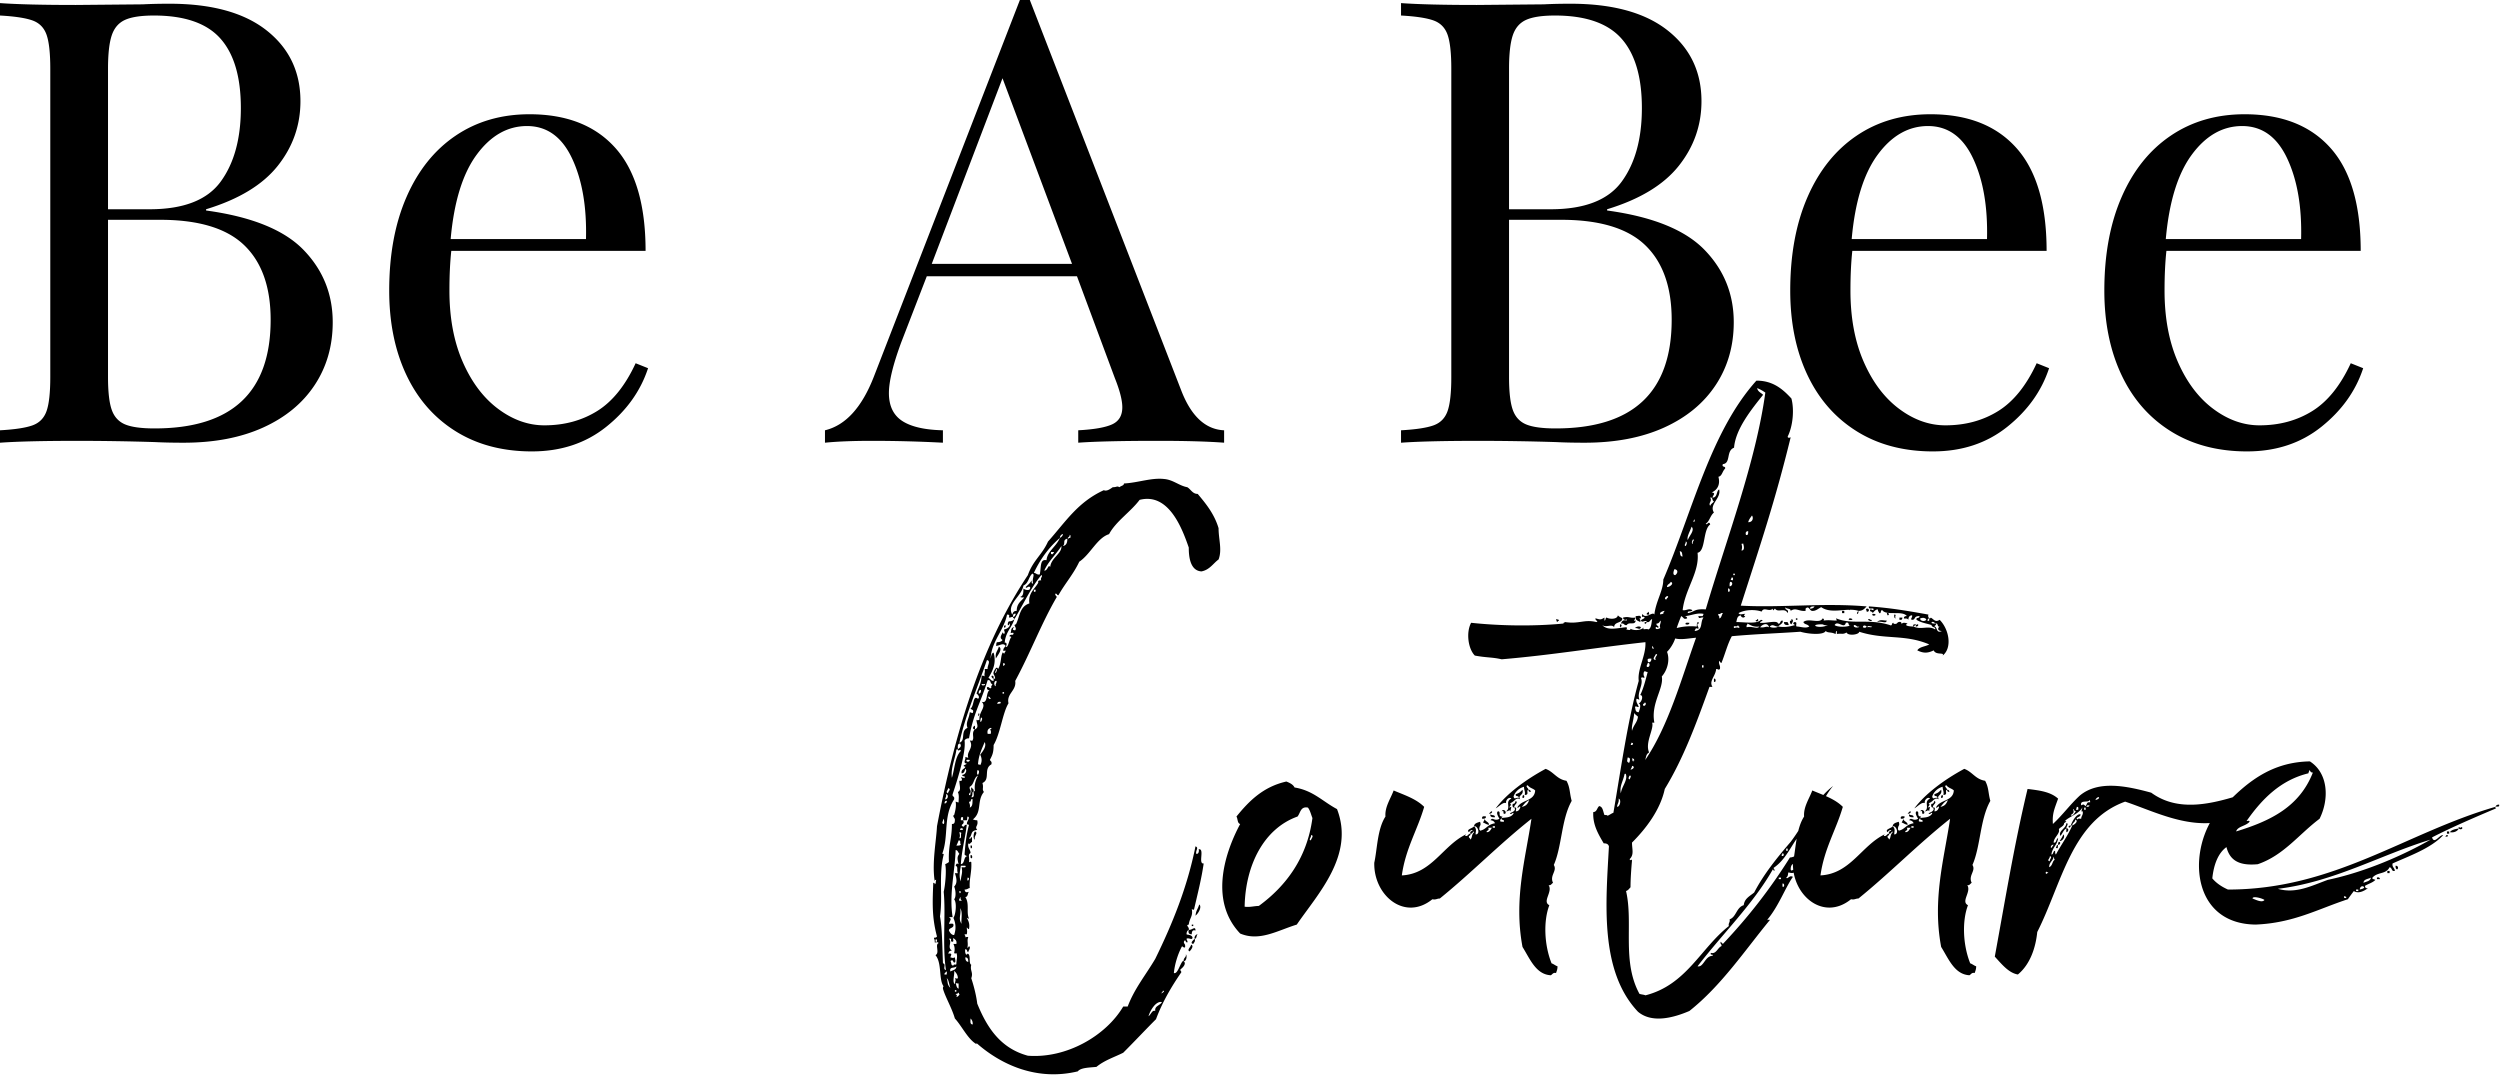
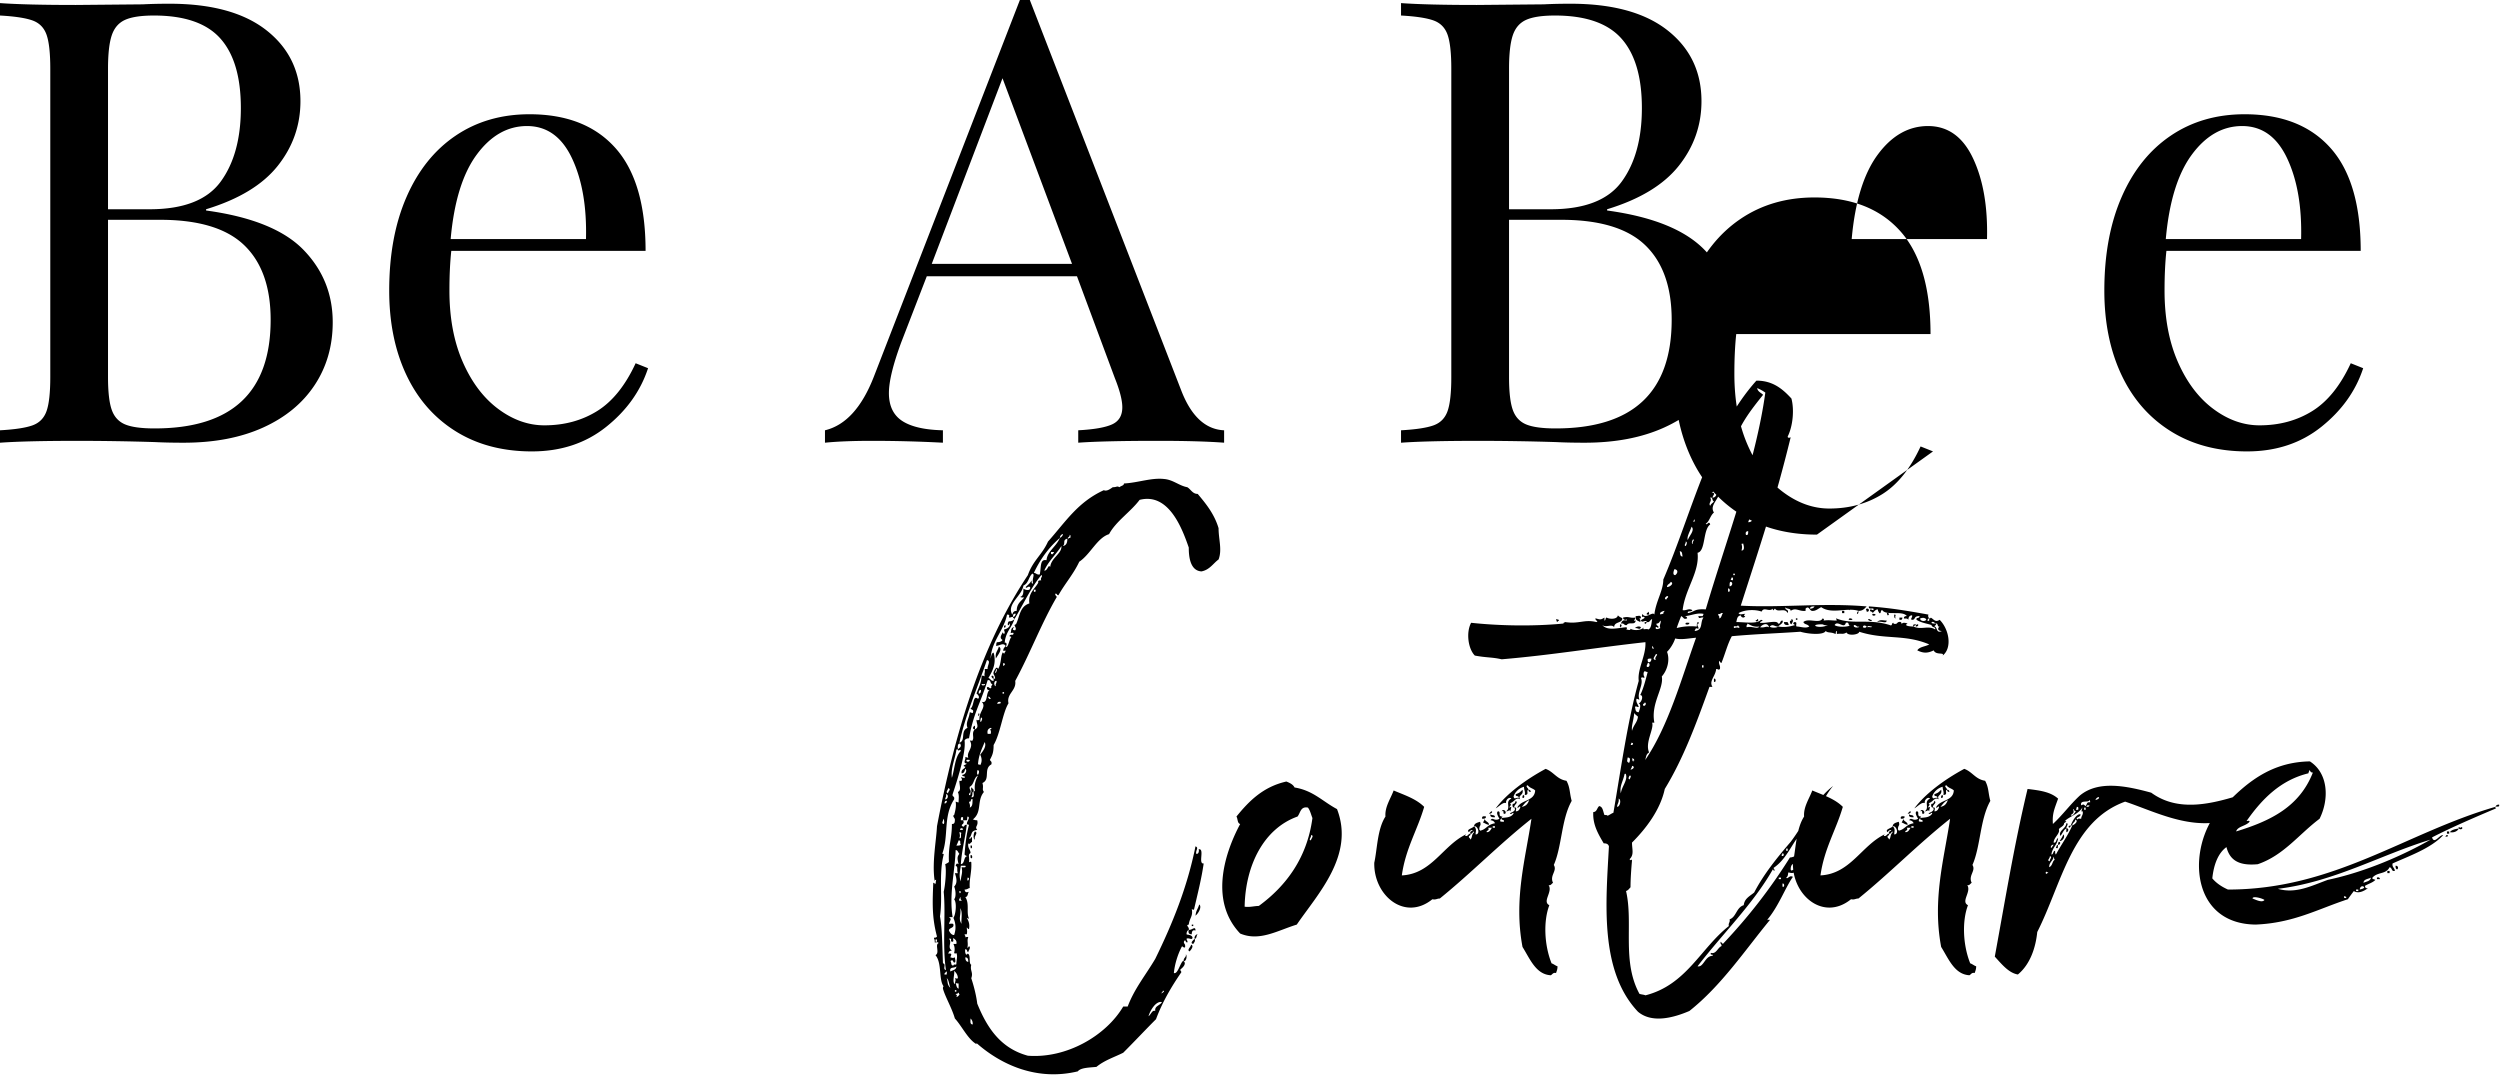
<svg xmlns="http://www.w3.org/2000/svg" width="1190" height="512" viewBox="0 0 1190 512">
-   <path d="M87.46 210.732c14.578 0 27.185-2.414 37.822-7.241 10.637-4.828 18.812-11.576 24.524-20.246 5.713-8.67 8.57-18.62 8.57-29.851 0-13.399-4.63-24.876-13.888-34.432-9.258-9.557-24.722-15.813-46.39-18.768v-.591c15.562-4.73 26.938-11.626 34.128-20.69 7.19-9.063 10.784-19.31 10.784-30.737 0-13.99-5.367-25.221-16.103-33.694-10.736-8.472-26.15-12.709-46.242-12.709-4.728 0-8.963.099-12.706.296l-31.91.295C20.288 2.364 8.272 2.07 0 1.478v5.91c7.091.395 12.262 1.183 15.512 2.365 3.25 1.183 5.467 3.449 6.649 6.798 1.182 3.35 1.773 8.768 1.773 16.256v146.596c0 7.487-.591 12.906-1.773 16.256-1.182 3.35-3.398 5.615-6.649 6.797-3.25 1.183-8.42 1.97-15.512 2.365v5.91c8.273-.59 20.486-.886 36.639-.886 12.213 0 24.623.197 37.23.591 3.743.197 8.273.296 13.592.296zM71.21 99.602H51.413V32.808c0-7.094.59-12.414 1.773-15.96 1.182-3.547 3.3-6.01 6.352-7.39 3.054-1.378 7.634-2.068 13.74-2.068 14.577 0 25.116 3.645 31.616 10.936 6.5 7.29 9.75 18.324 9.75 33.102 0 14.58-3.2 26.255-9.602 35.023-6.402 8.769-17.68 13.153-33.832 13.153zm2.364 104.332c-6.304 0-10.982-.64-14.036-1.921-3.053-1.28-5.17-3.596-6.352-6.946-1.182-3.35-1.773-8.57-1.773-15.664v-74.776h24.82c18.32 0 31.665 4.04 40.037 12.118s12.558 19.9 12.558 35.467c0 34.481-18.418 51.722-55.254 51.722zm179.649 10.936c13.789 0 25.559-3.892 35.31-11.675 9.75-7.783 16.398-17.093 19.944-27.93l-5.91-2.364c-4.924 10.64-11.03 18.226-18.32 22.758-7.287 4.531-15.66 6.797-25.115 6.797-7.682 0-15.02-2.61-22.012-7.832-6.993-5.221-12.607-12.66-16.843-22.314-4.235-9.655-6.352-20.985-6.352-33.99 0-7.093.295-13.398.886-18.915h92.484c0-21.871-4.777-38.176-14.33-48.915-9.554-10.738-23.195-16.108-40.924-16.108-13.395 0-25.115 3.4-35.162 10.197-10.046 6.798-17.827 16.502-23.342 29.112-5.516 12.61-8.274 27.487-8.274 44.63 0 15.171 2.709 28.52 8.126 40.047 5.417 11.527 13.247 20.492 23.49 26.896 10.244 6.404 22.358 9.606 36.344 9.606zm25.706-101.08h-64.413c1.575-17.734 5.712-31.133 12.41-40.196 6.697-9.064 14.675-13.596 23.933-13.596 9.455 0 16.596 5.123 21.422 15.369 4.826 10.246 7.042 23.053 6.648 38.422zm303.75 96.942v-5.911c-8.865-.394-15.66-6.7-20.388-18.916L490.195 0h-4.728L416.03 179.107c-5.712 14.778-13.493 23.35-23.342 25.714v5.91c5.91-.59 13.296-.886 22.16-.886 11.425 0 22.752.296 33.98.887v-5.911c-8.667-.197-15.118-1.675-19.354-4.434-4.235-2.758-6.352-7.191-6.352-13.3 0-5.517 1.97-13.595 5.91-24.235l12.114-31.33h71.505l18.024 48.472c2.364 5.911 3.546 10.542 3.546 13.891 0 3.94-1.625 6.65-4.876 8.128-3.25 1.478-8.618 2.414-16.103 2.808v5.91c8.273-.59 20.88-.886 37.82-.886 13.199 0 23.737.296 31.617.887zm-72.392-85.12H443.51l33.684-88.372 33.093 88.372zm244.063 85.12c14.577 0 27.184-2.414 37.821-7.241 10.637-4.828 18.812-11.576 24.525-20.246 5.712-8.67 8.569-18.62 8.569-29.851 0-13.399-4.63-24.876-13.888-34.432-9.258-9.557-24.721-15.813-46.39-18.768v-.591c15.562-4.73 26.938-11.626 34.128-20.69 7.19-9.063 10.785-19.31 10.785-30.737 0-13.99-5.368-25.221-16.104-33.694-10.735-8.472-26.15-12.709-46.242-12.709-4.727 0-8.962.099-12.705.296l-31.912.295c-15.758 0-27.774-.295-36.048-.886v5.91c7.092.395 12.263 1.183 15.513 2.365 3.25 1.183 5.466 3.449 6.648 6.798 1.182 3.35 1.773 8.768 1.773 16.256v146.596c0 7.487-.591 12.906-1.773 16.256-1.182 3.35-3.398 5.615-6.648 6.797-3.25 1.183-8.421 1.97-15.513 2.365v5.91c8.274-.59 20.487-.886 36.64-.886 12.212 0 24.622.197 37.23.591 3.742.197 8.273.296 13.591.296zM738.1 99.602h-19.798V32.808c0-7.094.591-12.414 1.773-15.96 1.182-3.547 3.3-6.01 6.353-7.39 3.053-1.378 7.633-2.068 13.74-2.068 14.576 0 25.115 3.645 31.615 10.936 6.5 7.29 9.751 18.324 9.751 33.102 0 14.58-3.2 26.255-9.603 35.023-6.402 8.769-17.68 13.153-33.832 13.153zm2.363 104.332c-6.304 0-10.982-.64-14.035-1.921-3.053-1.28-5.171-3.596-6.353-6.946-1.182-3.35-1.773-8.57-1.773-15.664v-74.776h24.82c18.32 0 31.665 4.04 40.037 12.118s12.558 19.9 12.558 35.467c0 34.481-18.418 51.722-55.254 51.722zm179.65 10.936c13.788 0 25.558-3.892 35.309-11.675 9.75-7.783 16.399-17.093 19.944-27.93l-5.91-2.364c-4.924 10.64-11.03 18.226-18.319 22.758-7.288 4.531-15.66 6.797-25.115 6.797-7.683 0-15.02-2.61-22.013-7.832-6.993-5.221-12.607-12.66-16.842-22.314-4.235-9.655-6.353-20.985-6.353-33.99 0-7.093.295-13.398.886-18.915h92.484c0-21.871-4.776-38.176-14.33-48.915-9.554-10.738-23.195-16.108-40.924-16.108-13.394 0-25.115 3.4-35.161 10.197-10.046 6.798-17.827 16.502-23.343 29.112-5.515 12.61-8.273 27.487-8.273 44.63 0 15.171 2.708 28.52 8.125 40.047 5.417 11.527 13.248 20.492 23.49 26.896 10.244 6.404 22.358 9.606 36.344 9.606zm25.706-101.08h-64.414c1.576-17.734 5.713-31.133 12.41-40.196 6.697-9.064 14.675-13.596 23.934-13.596 9.455 0 16.595 5.123 21.422 15.369 4.826 10.246 7.042 23.053 6.648 38.422zm123.804 101.08c13.79 0 25.559-3.892 35.31-11.675 9.75-7.783 16.399-17.093 19.944-27.93l-5.91-2.364c-4.924 10.64-11.03 18.226-18.319 22.758-7.288 4.531-15.66 6.797-25.115 6.797-7.683 0-15.02-2.61-22.013-7.832-6.993-5.221-12.607-12.66-16.842-22.314-4.236-9.655-6.353-20.985-6.353-33.99 0-7.093.295-13.398.886-18.915h92.484c0-21.871-4.777-38.176-14.33-48.915-9.554-10.738-23.195-16.108-40.924-16.108-13.395 0-25.115 3.4-35.161 10.197-10.047 6.798-17.827 16.502-23.343 29.112-5.516 12.61-8.273 27.487-8.273 44.63 0 15.171 2.708 28.52 8.125 40.047 5.417 11.527 13.247 20.492 23.49 26.896 10.244 6.404 22.358 9.606 36.344 9.606zm25.707-101.08h-64.414c1.576-17.734 5.712-31.133 12.41-40.196 6.697-9.064 14.675-13.596 23.933-13.596 9.456 0 16.596 5.123 21.422 15.369 4.827 10.246 7.043 23.053 6.649 38.422zM508.776 256.382c-1.418-.355.71-.71.355-1.774.709 0 .354 1.064.354 1.42-.354 0-.71 0-.71.354zm-2.837 3.546c1.419-1.418-.354-2.837 2.128-3.546 0 1.773-.355 3.192-2.128 3.546zm-8.864 11.704c1.773-4.256 5.673-7.802 8.155-11.704.355 3.547-4.964 5.675-5.318 9.931-1.064-1.419-1.064 1.773-2.837 1.773zM481.83 292.56c-2.837-4.965 4.609-8.867 5.318-13.832 2.482-1.064 2.482-4.256 4.255-5.675 1.418.355-.355 2.483.355 4.61-.71.356-.71-.354-.71-1.418-.709 1.419-1.772 2.128-2.836 3.192.354 1.064 1.064-.71 2.127 0 .355 2.128-2.482 1.419-3.19.71 0 1.773 0 3.546-1.42 3.9 0 .356.71.356 1.774.356-1.419 1.773-3.546 2.837-3.546 6.384-1.773 0-1.773 1.064-2.127 1.773zm1.772-.355c-.354.355-.354 1.419-1.418 1.419 0-.71 0-1.773 1.418-1.419zm8.51-10.64v-.71c.355 0 .355 0 .355-.354.709 0 .709 1.774-.355 1.064zm-13.828 15.96c0 .355 0 .355-.355.355v.71c.71.709 1.064-1.065.355-1.065zm-4.255 15.96c.71-1.418 3.546-4.61 1.418-5.674-.709 2.482-1.773 2.482-1.418 5.674zm-17.374 40.078c3.191-14.187 8.155-24.827 13.12-39.368 2.127.354 0 2.837.354 4.256h-1.419c.355 1.773-.354 1.773 0 3.546-.354-.354-.709-.354-1.418-.354-.354 4.256-1.418 5.32-2.482 8.512.71.354 1.773 1.773.71 2.482-2.483-2.128-1.774 3.547-3.546 4.611.354.71 1.772.355 1.063 2.128-.709 0-1.063-.355-1.418-.355-.355 3.192-2.127 4.966-1.064 7.448-3.545 1.42-.709 6.03-3.9 7.094zm21.274-36.531c-.709-.355-.354-.71-.354-1.419.709 0 .709.355.709 1.064-.355-.354-.355 0-.355.355zm-3.9 3.192c-1.064 0 .355-.71 0-1.773 1.064 0 0 1.773 0 1.773zm-1.064 2.837c0-1.064 0-1.418-.709-1.418s0 1.418.71 1.418zm1.064 3.547c-1.064 0-1.064-2.837.355-2.483 0 1.419-.71 1.419-.355 2.483zm-6.737-1.064c.355 0 .71.355 1.064 0 1.773.355-1.418 1.419-1.064 0zm-1.418 4.61c0-.709 0-1.773 1.064-1.773 0 .71 0 1.774-1.064 1.774zm12.055 0h-.709v-.709h.71v.71zm-7.446 1.42c.71 0 .71.709 1.064.709 0 1.064-1.418 0-1.064-.71zm4.255 3.546c0-1.064.71-1.064 1.418-1.064.71 1.064-.709.71-1.418 1.064zm-8.864 5.675c0-.355.709-.71 0-1.419 0 .71-.71 1.064 0 1.419zm1.773-.355c.076 0 .146-.003.212-.008l-.212.008zm-.71 3.192c-.709 0 0-1.773 0-2.128 1.064.355.355 1.419 0 2.128zm-2.836 3.547v-1.774c-1.064.355-1.418 1.774 0 1.774zm7.446 2.128h-1.418c-.355-1.774.354-2.483 1.418-2.838.71 0 .355.71-.355.71.355.354.71 1.064.355 2.128zm-4.964 14.896c-.355-.355-.71-.355-1.064-.355.355-4.61 1.773-7.093 3.191-10.64 1.064 2.128-1.063 4.61-2.127 6.03.71 1.418 1.064 3.191 0 4.965zm-9.573-10.286c1.063 1.774-.71 2.128-1.064 2.838 0-1.064-.355-2.838 1.064-2.838zm3.19 8.512c-.708-1.064.71-.709 1.419-.709 0 .71-.71 1.064-1.418.71zm5.32 6.385c-.71-.355-.355-1.064-.355-2.128 1.418-.355.709 1.773.354 2.128zm-2.837 6.029c-1.064 0 .354 2.483-.71 2.483.355-1.42-.709-1.42-.354-2.838 2.127-1.064 1.773-4.256 3.9-5.32-1.418 2.838-1.773 4.61-1.418 7.448h-.71c.355-1.064-.708-1.064-.708-1.773zm-11.347 2.837c-1.418-.71-.354-1.064 0-2.482 1.773.354-.354 1.773 0 2.482zm10.992 1.774c.982-1.31.151-2.015.854-2.674l.21-.164.004.16c.058 1.101.62 3.015-1.068 2.678zm-12.41 1.064c0-1.064.71-1.064.355-2.483 1.418 0 1.063 2.483-.355 2.483zm11.701 3.9c.355-1.418-.355-2.127-.355-2.836 1.419.354.355-1.774 1.773-1.064-.354.709.355 3.192-1.418 3.9zm-11.7-1.772c-.71-.355 0-1.774.708-1.42.355 1.065-.709.71-.709 1.42zm8.509 7.802h-1.064c0-1.064 0-1.773 1.064-1.418v1.418zm-9.219 1.774c-1.418-.355 0-1.42-.355-2.483.71.355.71 2.128.355 2.483zm7.8 2.837c0-1.064 1.064-1.064 1.419-.355 0 .355-.71.355-1.418.355zm7.092 4.61c-.71-1.773 1.773-3.191 0-3.9-.71.709-1.064 3.546 0 3.9zm-7.446-.709c.355-1.064.355-1.064 0-2.837.71 0 .71.355 1.064.355-.71.354.354 2.837-1.064 2.482zm-1.418 3.547c.354-.71.709-1.419 1.063-2.483 1.419 0 .355 1.419 1.064 1.774 0 .709-1.064.709-2.127.709zm7.091 1.419c0-.355 0-.355.355-.355 0-.71 0-1.419-.71-1.064 0 .355 0 1.419.355 1.419zm-8.155 41.141c-1.064 0-1.773-.71-2.482-2.128 0-1.419 2.482-1.064 2.127-2.837 0-.71-1.418-.355-2.127-.355.71-2.128 1.418-2.128 0-3.192h1.773c-1.773-10.64 1.064-21.635 1.418-31.92 1.064 0 1.064 1.064 1.773 1.773-1.064 1.419-1.064 2.128-.355 4.966-1.063-.71-1.063 0-1.418.709 1.418.71.355 1.773 1.064 3.547h-1.418c.709 2.128 1.418 4.61-.355 6.384.71 1.418 1.064 4.965 0 6.03 1.418 1.772.71 7.447-.355 8.866 1.064 2.482 1.419 4.965.355 8.157zm7.8-37.95v1.065c1.064 1.418 1.064-1.774 0-1.064zm-4.609 4.966h2.128c.709 1.064-1.064.71-1.773.71.662 2.648-.22 3.751-.342 6.193l-.013.543-.19-.494c-.78-2.318-.14-4.635.19-6.952zm3.546 7.093c-.71 0-.355-.709-.355-1.418.71 0 .71.354.71 1.064-.355-.355-.355 0-.355.354zm-3.9 6.03c-.355 0-.355-.71-.355-1.064.71 0 .71.354.71.71-.355 0-.355.354-.355.354zm.471 3.546h-.826c-.355-.709.355-1.064.355-1.773.354 0 0 1.419.709 1.419 0 .31 0 .349-.238.354zm111.573 7.094c1.418-1.064 3.191-4.256 1.773-5.32-.71 2.482-1.418 2.482-1.773 5.32zm-111.335 3.901c-1.773-2.483 0-4.61-.71-7.448 1.419 1.773.355 5.675.71 7.448zm110.271 1.064v-.71h-.709v.71h.71zm-.709 3.901c0-1.773.71-2.128 1.773-1.773 0-2.483-1.773 0-3.191-.355-.355 1.42 0 2.128 1.418 2.128zm1.418 2.128c1.064 0 .71-1.773 1.419-2.128-1.064 0-1.773 1.42-1.419 2.128zm-114.88 12.769c-1.419 0-.71-1.42-1.419-2.128 1.418-1.064 1.064.354 1.773.709 1.064 0 .355-1.773.355-2.483-1.064.355-.71.355-2.128 0 0-.71 1.418-2.128-1.064-1.773.355-.71.355-1.419 1.773-1.419-2.482-1.773.355-3.901-1.418-5.675 2.127-.354 0 1.42 1.773 1.42.709-.356 0-.71.354-1.774.71.71 1.773 1.064 1.419 2.837h-1.419c.71 1.419.71 2.838.355 4.256 0 .355 1.064.355 1.064 0 .709 1.774 0 3.192 0 5.32-.355.71-1.064-.354-1.419.71zm114.171-10.286c.355-.71 1.064-1.064.71-2.483-.71.71-2.483 2.128-.71 2.483zm-121.972-1.064h-.71v-1.064h.71v1.064zm120.2 4.61c1.063-1.063 2.127-2.837.709-3.191 0 1.064-2.128 2.483-.71 3.192zm-1.773 1.42c.354 1.418-1.064 1.418-1.064 3.192 1.418.354 1.773-2.838 1.064-3.192zm-103.535 3.546c-1.064 0-1.418-1.064-1.418-2.128 1.063 0 1.418.71 1.418 2.128zm-8.51 4.61c-.709-2.482 2.128-1.418 2.837-2.482 0 1.774-1.773 1.774-2.837 2.483zm2.128 6.03c-1.419-1.064 0-4.61-.355-6.384.71.71 1.773 1.774 1.773 3.547-.71.355-.71 0-1.418 0 .709 1.064 0 1.419 0 2.837zm-3.9-4.61h-1.064c0-1.064.709-.71.709-1.42.709 0 .354.71.354 1.42zm1.772 6.384c-1.773-1.774-1.064-2.838-1.773-4.611 1.064.71 1.064 2.837 1.773 4.61zm3.9.354c-1.063-.354-1.063-1.773-1.418-2.837.355.355.71.355 1.418.355v2.482zm-1.063 1.419h-.71v-.71h.71v.71zm98.216 0v-.355c2.127-.354-2.128 2.483 0 .355zm-98.216 2.483c.354-.71.354-1.064-.355-1.064.355-.71 1.418-.355 1.418-1.064.355.354 0 1.064.71 1.064-.71 0-.71 1.064-1.773 1.064zm91.48 9.221c.354-1.773 3.19-7.448 6.381-6.739-1.063 1.774-3.545 1.774-3.19 4.256-1.42-.71-2.128 1.774-3.192 2.483zm-84.743 1.064c.709.71 1.063 1.419 1.063 2.837-1.418 0-1.063-1.418-1.063-2.837zm42.548-228.76c0-1.065.71-1.42 1.064-1.774h.354c0 .71-.709 1.418-1.418 1.773zm0 0c-1.773 4.255-6.028 6.383-6.382 10.64-3.191-.71-2.482 3.191-3.191 6.738-1.419.354-1.773-.71-2.837-.71 3.023-6.384 6.683-11.494 11.582-15.935l.828-.734zm-2.836 6.738c0 .354-.355.71-.71 1.064 0 0-.709 0-.709-.355v-.71h1.419zm-39.712 114.558c0 .709 0 1.418-.71 1.064v-.71c.355 0 .355 0 .355-.354h.355zm17.019-74.835c1.064-2.838 2.837-4.611 3.9-7.803-.709.71-1.418 1.064-2.482 1.064-.354 0-.709.71-.709 1.419 0 1.064 1.064 0 .71-.71 1.063 1.419-.71 2.838-2.483 3.192 0 .71.71 1.419 0 2.128-.354 0-.354-.71-.709-.71-.354 1.065-1.773 2.484 0 3.548-.354.709-1.418 1.064-2.482 1.064-.709 0-.354 1.773-.709 1.773 1.773 0 3.546-1.773 4.61 0 .709.355.709-2.128-.355-1.419 0-1.418.354-2.482.709-3.546zm-24.82 85.475c-1.064.354.355 1.418.355 2.128 0 1.773-.355 2.128-1.419 2.128 0 7.448-1.773 9.93-1.418 18.088-.355.354-1.064.709-1.773 1.064.71 2.837 0 10.285-.709 13.122 1.064 10.995-.71 25.182 1.064 37.24-1.773-.354.354-2.837-1.419-3.191-.354-8.513-.354-16.67-1.418-22.345 1.418-9.22-.709-19.861 1.773-29.437 0-.355-.355-.355-.71-.355 3.192-8.512.355-17.733 5.674-25.89.355-1.774-1.064-1.064-.71-2.483 2.837-8.512 6.383-20.216 5.674-25.536.355-.71 1.064-1.064 2.127-1.064 2.128-12.059 5.319-16.315 8.865-27.664 1.773-.355 1.063 1.773 2.127 1.773.355.71-.709.71-.354 1.773-.71 1.064-1.419-1.064-2.128 0 0 .71.355 1.419 1.418 1.064-2.127 1.064-.709 6.74-3.9 5.675 2.482 2.483-1.418 4.61-1.064 8.512-.709.355-1.063.355-1.418 0 0 2.128 1.418 3.547-.709 4.61-1.773 1.42-.355 3.902-1.064 4.966 0 .71-.709.355-1.418.355 2.127 3.546-1.773 5.32-.71 8.157-.708 0-1.063-.355-1.417-.355.354 1.42-1.419 2.838.709 3.192 0 .355-2.837 1.065-.71 1.42 0 1.063-2.127 1.063-1.772 3.191 1.418 0 1.418-1.418 1.773-2.128 1.063.71 0 2.838-1.419 2.838-.354 1.064 1.773.354 1.064 1.418-.71 0-1.064 0-1.418-.354-.71 0 1.418 2.128-1.064 1.773 0 2.128 1.064 4.61-.71 5.32.71 1.773.355 2.837.355 4.965-.709 0-1.063-.354-1.418-.354.355 1.773 0 3.9-.709 6.384zm4.255 2.482h1.773c.354-.354 0-.71.354-1.773 2.128.355-2.127 3.901.71 3.901-1.419 5.32-1.773 9.576-2.128 14.187.355.355.71.71 1.418.71-2.127.354-1.063 3.546-3.19 3.9.354-6.029 2.127-12.767 2.836-18.797-1.773 0-.71 1.419-2.128.71-1.063-1.064 1.419-.71.355-2.838zm-1.064-32.984c-2.836 2.837-2.836 8.158-4.255 12.768-.709-4.61 1.773-9.576 2.128-13.477h.709c.354 1.418 1.064-.71 1.418.71zm7.522 139.587l-.032-.07c-.044-.132-.044-.31-.044-.487 12.056 10.64 29.075 18.088 48.222 13.477 1.418-1.773 5.318-1.773 8.864-2.128 3.9-3.192 8.51-4.61 12.765-6.738 6.027-6.03 10.282-10.64 15.6-15.96 3.192-8.512 7.447-15.606 12.056-22.344 0-.71-.709-.71-.354-1.42 1.418-1.063 2.836-2.836 1.418-3.9h-.355c-1.418 1.418-2.482 6.384-4.255 5.674.355-3.901 1.773-8.866 3.9-12.768.355.355 1.774 1.419 1.42-.355.354-.354-1.42-1.418 0-2.482.354.354.354 1.064 1.063 1.064.354-.71-.355-1.064-.355-1.774 1.064-.709 2.837 1.064 2.837-.709-.71-1.419-2.482-1.064-2.837-1.419 0-1.064.355-1.773 1.064-2.128.354-1.418-1.773-2.128 0-2.482.354-3.192 2.127-3.902 1.418-7.448.355.354.71.354 1.064.354 1.773-7.802 3.546-14.541 4.61-21.989-2.837.355.708-7.448-2.483-6.739.355 0 .355 2.483-1.063 2.128-.355-1.773 1.418-2.837-.355-3.546-3.9 19.506-10.992 36.885-19.147 53.555-4.61 7.802-9.928 14.186-13.119 22.698h-2.127c-8.155 13.832-26.948 24.827-45.385 23.408-13.12-3.546-19.502-13.477-24.111-24.826-.355-3.192-1.419-7.803-2.837-12.06 1.064-2.836-.709-3.546 0-6.383-1.418-.71 0-4.965-1.773-5.32-.709 1.419-1.418-.71-1.063-2.128 1.063 0 .709 1.419 1.418 1.419 0-.71 1.418-2.129.354-2.838-.354.355-.709 1.419-.709.355.355-2.128-.354-2.838.355-4.61-.71-.356-.71 0-1.418 0 .354-1.065-1.419-1.42.709-1.42.354-1.773 0-1.773 0-3.192.354 0 .354.71 1.063.71.355-2.128 0-3.547-1.063-5.32.354 0 .354.354 1.063.354-1.418-2.837.355-7.093-1.772-10.285 1.418 0 1.063-2.128 1.772-2.483-1.418.355-1.772.355-2.127-1.064 1.418 0 1.773-.709 2.482-.709-.355-4.256 1.064-7.803.71-12.413-.71-.355-1.065.354-1.065 0 .355-2.128-.709-3.547.71-4.256 0-1.774-1.419-2.128-1.064-4.611.709.71 1.064-.355 1.773-.71v-2.127c-1.064-.355-.355 1.418-1.419.354 1.773-1.418.355-3.546 3.9-3.901-1.418-1.773.71-1.773 0-4.61-1.418 0-1.418-.355-2.127-.355 4.61-3.547 1.773-8.867 5.319-13.123-1.064-1.419 0-1.773-.71-4.256 3.901-1.773.355-6.739 4.256-8.867.354-1.419-.355-1.419-.71-2.128 1.064-2.128 1.773-3.192 1.773-7.093 3.191-5.32 4.255-15.25 7.092-19.862-1.064-4.61 3.9-6.029 3.19-10.64 7.447-13.832 12.41-27.31 19.857-40.077-.355 0-1.418-1.773-.355-1.419.355 0 .355.71 1.064.71 3.191-5.675 7.091-9.931 9.928-15.96 5.319-3.547 8.51-11.35 14.183-13.123 3.19-6.03 10.282-10.64 14.537-16.315 13.828-3.547 20.21 13.477 23.402 22.699 0 3.546.354 10.994 6.028 11.35 3.9-.71 5.673-3.902 8.155-5.676 1.773-4.61 0-9.576 0-14.896-2.128-7.093-6.383-12.058-9.928-16.314-2.482 0-3.191-2.128-4.964-3.192-3.9-.71-6.737-3.547-10.992-3.902-6.028-.709-12.41 1.774-19.147 2.128 0 1.064-1.418 1.064-2.127 1.774-1.418-.71-1.064 0-3.191 0-1.064.709-2.837 2.128-4.255 1.418-12.41 5.675-18.083 14.896-26.593 24.472-2.837 6.384-7.091 8.867-9.573 15.96-22.693 34.049-35.103 76.609-43.258 119.524-.34 6.81-2.315 16.887-1.217 25.214l.153 1.029.01-.19c.061-.517.38-.517.7-.517-.355.709 0 1.773-.71 2.128 0-.71-.354-.71-.709-.71-.355 9.222-.71 16.315 1.773 25.536-.71 1.064-1.418 0-1.418 1.064.354.355.354 1.064.354 1.774.71 0 1.773-.355 1.773.354-1.773.71.71 4.611-1.418 5.675 3.19 3.902 1.418 11.704 3.9 14.896-.355 0-.355.71-.355 1.064 1.064 3.902 4.255 9.222 5.674 14.187 3.391 3.732 6.134 9.735 10.09 12.112l.268.15zm29.354-219.742c-1.419 2.838-4.964 4.966-4.255 9.93-4.61 1.42-4.61 6.385-6.383 9.932-1.772.354.71 1.418-.354 2.837-1.773 0-1.064-1.064-.355-1.419-1.773 0-1.418 1.419-1.773 2.483-.354.71 2.128-.71 1.064 1.064-1.064 0-1.418 0-1.773.71.71 0 .71.354 1.064.354-1.064.71-1.773 6.384-2.837 4.256-.354.71-1.063 1.064-1.063 2.128 0 .355.709.355.709 0 1.064.355-.355.71 0 1.419-.355 0-1.064 0-.71-.71-1.418 1.419-.708 5.32-2.481 8.158-.71-1.774-1.773.709-2.128 1.418-.354 1.419.71 1.419.71 3.192h-.71v1.064c-1.418 0-1.418-1.064-2.482-1.418 2.128-3.547 3.9-7.094 2.482-12.059-1.063.355-1.063 1.419-1.418 2.837.355-8.157 6.382-13.477 7.8-20.925 1.773 0 .71.71 1.064 1.419.568 0 .908-.227 1.384-.318l.39-.037c0 .71.708.71.708 1.064 4.255-7.093 7.8-14.896 12.765-20.926 1.064.355-.71 1.42 0 2.483-.71 0-1.773 0-1.418 1.064zm123.036 162.793c9.928-14.542 27.656-32.984 19.147-54.974-6.737-3.546-11.347-8.866-20.211-10.285-.71-1.419-2.127-2.128-3.9-2.837-10.992 2.482-17.729 9.22-23.757 16.669.71 1.064.355 3.192 1.773 3.547-8.155 15.25-14.183 37.24 0 52.136 9.22 3.901 17.729-1.419 26.948-4.256zm-24.82-8.512c.354-19.862 9.219-37.24 25.174-42.915 1.419-1.773 1.419-4.965 4.964-4.256 1.064 1.419 1.419 3.192 2.128 4.965-2.482 18.798-12.41 32.275-25.53 41.851-2.127 0-4.254.71-6.736.355zm31.557-31.566c-1.419-.354.354-1.418 0-2.482 1.772 0 0 1.773 0 2.482zM728.61 376.97c0-.71-.354-1.064-1.064-1.064 0 .71.355 1.064 1.064 1.064zm-3.546 1.419c0 .354 0 .354-.354.354v1.064c1.064.355 1.064-1.418.354-1.418zm-.709 5.674c1.064-1.064 1.773-2.482 3.546-3.192-.71 1.774-1.418 2.838-3.546 3.192zm-3.545.355c-.355-1.419 2.127-2.128.709-3.192-.355.71-.355 1.419-1.419 1.419-.354 1.064 0 1.773.71 1.773zm-4.255 2.837c.709-1.064-1.064-2.482-1.773-1.064 1.773-.71 0 1.774 1.773 1.064zm-6.737-1.064l-1.064 1.064c1.064.355 2.128-1.064 1.064-1.064zm1.773 2.838c0-1.42-1.419-.71-2.128-1.42-.354 1.42 1.064 1.42 2.128 1.42zm-4.255-.355c-1.418-.355-2.128 0-1.773 1.064.71 0 1.773 0 1.773-1.064zm1.418 3.901c0-1.418-1.773-1.418-2.127-2.837 0 .71-.355 1.064-.71 1.773 1.064.355 1.773 1.064 2.837 1.064zm2.837 1.419h-1.064v-.71h1.064v.71zm-3.9 2.128c-.355-1.064 1.418-.355.709-2.128h1.772c-.709 1.064-1.063 2.128-2.482 2.128zm7.09-6.739c-.354 1.419 1.42.355 1.065 1.774-.71 0-1.773 0-1.773-.355 0-.62.271-.97.577-1.285l.132-.134zm-14.891 7.448c1.064.355 1.418-1.773 1.773-.709-1.419 1.419-.71 2.483-1.773 3.547 0-.71-.71-.71-.71-1.419 0-.71 1.064-.355.71-1.419zm1.773-3.546c1.773-.355 3.19 3.901.709 3.901 0-1.419.709-2.483-.71-3.901zm0 0c-.71 1.064-3.9 1.418-2.482 2.837.319-.32.638-.926 1.474-1.044l.299-.02c0 .71-1.419.355-1.064 1.773-1.064 0-1.064 1.419-2.482 1.064 0-.354.354-.354.354-.709-10.991 5.32-16.31 18.797-30.493 19.507 1.773-12.768 7.446-21.635 10.637-32.63-3.9-3.901-9.573-5.674-14.537-7.802-1.418 3.9-4.255 7.802-3.9 12.413-3.9 6.03-3.9 15.605-5.319 21.99-.354 15.605 14.538 28.018 27.657 17.378 1.773.355 2.127-.355 3.545-.355 14.892-12.058 28.366-25.89 43.613-37.95-2.837 19.153-8.51 38.305-4.255 61.004 3.546 5.675 6.382 13.123 13.474 13.477.709-.354 1.063-1.418 2.482-1.064.354-1.064.709-1.773.709-3.192-1.064-.354-1.773-1.064-2.837-1.418-3.546-8.867-3.9-20.217-1.064-27.665-3.545-1.773 1.773-6.384-.354-9.576 1.064.355 1.418-.709 2.127-1.064-1.773-3.546 2.128-5.674.355-8.512 3.9-8.866 3.546-21.634 8.51-30.501-1.064-3.901-.71-6.384-2.482-9.576-4.61-.71-6.028-4.256-9.928-5.675-9.22 4.966-18.438 11.704-23.757 18.798 1.419-.71 3.546-3.192 4.964-2.483-.354-1.773 1.773-3.192 2.482-2.128-3.19 1.419 0 4.256-2.482 6.03 1.419 0 1.419-1.065 2.128 0 0-1.774 1.063-2.483-.71-1.774.355-.71 1.419-1.419.355-2.128 2.128-.355 2.837-3.192 4.964-1.773-1.418-2.128 1.773-1.774 1.064-4.611-1.418 1.419-1.418 1.419-3.191 2.128-.355 1.419 1.418.355 1.418 1.773-1.418-.354-2.127 1.064-2.482-.71.71-2.127 2.482-3.9 4.964-4.61 0 1.774.71 2.128.355 3.902 2.482 0 .354-2.128 1.772-2.483 0-.71-1.772-1.773-.354-2.128 1.064 1.419 2.482 1.419 3.546 2.483-.355 5.32-6.737 4.256-8.51 8.157.709.355 1.418-1.419 1.418 0-.354.71-.709 1.773-2.127 1.773 0-.71.709-2.128-.71-1.773 0 .355.355.355.355.71-.354 1.418-1.773 1.418-2.482 2.127 1.064.71 1.418-1.064 1.773 0-1.418 2.128-3.9 1.774-5.673 2.128 0-.354.354-.354.354-.71-2.482 0-.354-2.482-2.127-2.482-1.064.71.355 2.838.71 3.547-2.483 1.419-3.192-1.064-4.256.71.71 0 1.773.354 2.128 1.418-3.9.71-3.9 2.837-7.092 3.547 0-.355-.354-.355-.354-.71 0-2.128 1.063-1.418.354-3.546-1.063.354-2.836.709-2.836 2.128zM803.425 291.85c-.355-1.42 1.772-.355 2.127-1.42-1.773-1.063-2.837.356-4.61 0 1.064-9.93 8.156-18.087 7.092-27.309 3.9-.709 2.482-10.994 6.028-13.477-.71-2.128-1.419.71-2.128-.355 1.773-1.064 2.128-3.901 3.9-5.32-2.481-3.901 3.546-6.738 2.483-10.994-1.419.709-.71 3.901-3.192 3.901.355-1.419 1.773-2.128-.354-2.483 2.482-1.064 4.255-3.546 3.191-7.448 1.773-.354 1.773-2.482 3.191-3.901.355-1.419-1.773-.355-1.064-2.128 3.9-.355 1.419-6.384 5.319-7.803.71-8.866 8.155-18.088 13.828-25.181-1.063-1.064-2.482-1.419-2.836-3.192 1.773.71 2.836 1.418 3.9 2.128-4.61 33.339-18.438 69.515-28.366 103.208-5.673-.354-4.964 1.064-8.51 1.774zm10.637-51.073c-1.064-1.418 1.063-2.128 0-3.901 1.418-.355.709 1.419 1.773 1.773-.355.71-1.419 1.064-1.773 2.128zm18.083 7.803c.354-1.419 1.064-2.128 1.773-3.192.709.71.709 3.192-1.773 3.192zm-28.72 8.512c-.71-1.419 1.063-4.256 1.772-6.384 1.773 1.773-1.418 4.61-1.772 6.384zm27.656-2.483c-.354-1.064 0-1.773 1.064-1.773 0 1.064 0 2.128-1.064 1.773zm-25.174 4.256c-1.064 0-.355-1.773 0-2.128 1.063.355-.71 1.064 0 2.128zm-3.546 1.064c-1.064-.354.354-1.418 0-2.128 1.064 0 .354 1.774 0 2.128zm26.593 2.128c.354-1.418.354-1.773 0-3.192.354 0 .709 0 .709-.354.354 1.064 1.064 3.546-.71 3.546zm-28.011 2.838c-1.419 0-1.064-1.419-1.419-2.483 1.419 0 1.064 1.419 1.419 2.483zm-3.546 8.866c-1.418 0-.71-2.128-.355-2.837 2.128.355 1.419 2.128.355 2.837zm28.366 0h-.71v-.709h.71v.71zm-1.064 2.483c-1.418-.355-.71-.355-.355-1.419.71 0 .71 1.064.355 1.42zm-31.202 3.192c0-1.418 1.418-1.418 1.772-2.482 1.773.709-.354 2.482-1.772 2.482zm29.784-.354c0-1.064 0-1.774.354-2.128 1.418 0 1.064 2.128-.354 2.128zm-.71 2.482v-1.418c1.064-.355 1.064 2.128 0 1.418zm-29.429 3.902c-1.418-.71 0-1.42.355-1.774 1.418.355-.355 1.064-.355 1.774zm68.432 4.256c0-1.064 1.064-1.064 2.128-1.064-.355.709-1.064 1.064-2.128 1.064zm26.948 0c-.71.709 0 .354 0 1.418 1.418.355 1.418-1.773 0-1.418zm-10.637 2.128v-1.064h-1.064v1.064h1.064zm6.027.354c.71 0 .71-.71.71-1.418-.355.354-.71.709-.71 1.418zm-93.252.355c-1.418-.71.71-1.773 1.773-1.773-.355.354-.71.709-.71 1.418-.354 0-1.063 0-1.063.355zm-5.673 0c0-.355 0-1.064-.355-1.419 0 .71-1.063.355-.709 1.419h1.064zm113.817.355s0-.355.355-.355c0-.355-.355-1.064-1.064-.71.355.355 0 1.065.71 1.065zm-80.487 1.418c.354-1.418-.71-1.064-.355-2.128 1.064.355 1.064-.71 2.127-.354-.709 1.064-.709 2.482-1.772 2.482zm74.46-1.773c-.355-.355-.71-.355-1.419-.355-.709 1.064 1.419 1.064 1.419.355zm9.573 1.773c-.71-1.064.71-1.773-.71-1.773 0 1.064 0 1.773.71 1.773zm-130.837 2.483c1.773-.355 1.419 1.064 2.837.71 1.064-1.774 3.9.354 4.255-2.129-1.773.355 0-.354-.355-1.418-2.482.354-2.836-.71-5.673 0 0 1.064 1.418 1.418 1.773.709v.71c-1.773-.355-2.128 0-2.837 1.418zm133.674-1.773c0-.355.354-.355.354-1.064h-1.418v1.064h1.064zm8.864-.71c1.418-.354 1.773-.354 2.836.355 0 1.419-3.19 1.064-2.836-.355zm-58.504.71v-.71h-.71v.71h.71zm26.238-.355c-.71-.355-1.773-.71-1.773.355.71 0 1.418.354 1.773-.355zm9.219.355c-.71.354-1.419-1.064-1.773 0 .354.354 1.773 1.064 1.773 0zm-54.604-.355c0 .71-.71.355-.71.71.355 1.063 2.128-.355.71-.71zm-95.025 1.419c0-.71.709-.355.709-1.064-.71 0-.71-.355-1.418-.355.354.355 0 1.064.709 1.419zm111.335 1.064c.355-.71 1.418-2.128 0-2.483 0 .71 0 1.064-.71.71 0 1.063 0 1.418.71 1.773zm-85.806-2.128a7.021 7.021 0 0 0-.277-.03l.277.03zm131.191.354c-1.773 0-3.191-.71-4.61.71 2.128-.71 4.256 1.064 4.61-.71zm-109.917 3.902c-.355-1.42.71-.71 1.064-.355.709-1.419-1.064-.71-.71-2.128 1.064 0 1.419-.71 1.773-1.419.71.71-.709 2.128 0 3.547-.709.355-1.418.71-2.127.355zm132.964-2.483c-.709 0-1.418 0-1.773-.355.355-1.064 1.773 0 1.773.355zm-137.219-.71h-1.063v.71c.709.355.709-.355 1.063-.71zm67.369 1.42c.354-.71-.355-.71-.355-1.42h-1.773c0 1.42 1.064 1.42 2.128 1.42zm-47.158-1.065c-.71 0-2.128-.354-1.773.71 1.064.354 1.773 0 1.773-.71zm82.615.355a7.023 7.023 0 0 0-.277-.03l.277.03zm-55.313 1.773c-.355-1.064.354-1.064.354-1.773 1.419.71 2.837 1.773 5.673 1.419-1.063 1.418-3.545-.355-6.027.354zm6.382 0c1.064-1.418 3.546-2.482 4.255 0-1.418-.71-2.128.355-4.255 0zm-66.305 0c0-.354 0-.71.355-.354 0-.71 0-1.064-.71-1.064 0 .709-.354 1.418.355 1.418zm140.41-.354c.71 0 1.419-.355 1.064-1.064-.709 0-.709.354-1.064.354v.71zm-44.676-1.064c.71 0 1.064.709 2.837.354-4.255 2.128-9.573-.354-2.837-.354zm43.613 1.064c.295-.296.59-.592.886-.682l.177-.028v-.354c-1.418 0-1.418.354-1.063 1.064zm-82.97.709c-1.064-.355-1.064-.355-2.482 0-.71-1.773 1.773 0 1.773-1.419.354.355.354.71.709.71v.709zm54.604-1.419c1.418 0 1.064 1.064 2.482.71 0 .709-3.191.709-2.482-.71zm4.255 1.064c0-1.064 1.064-1.064 1.773-.354-.355.709-1.064.709-1.773.354zm2.127 0c0-1.064 1.419-.354 2.128-.354 0 .709-1.419 0-2.128.354zm-107.79 0c-.708-.71-2.127-.354-2.836.355 1.773 0 2.128 1.064 2.837-.355zm91.125 2.128c.09.013.172.023.25.03l-.25-.03zm-34.038.355c.088.013.171.023.25.03l-.25-.03zm-55.098 60.75l.09-.25c.405-1.265.36-2.667 1.822-3.399-2.127-4.61 2.482-11.349 1.418-14.186h1.064c-1.773-9.222 4.61-16.315 3.546-21.99 2.836-3.192 3.9-8.157 2.482-11.704 1.772-1.773 3.19-4.256 3.9-6.384 2.836.71 6.028 0 9.928-.354-6.9 19.324-13.128 42.006-24.237 58.246l-.013.02zm4.04-52.947c-.71 0-.71-.71-.71-1.419.355.355.71.71.71 1.419zm1.063 5.32c-2.127-.355-.355-1.774 0-2.838 1.773 0-1.064 1.419 0 2.838zm-3.546 1.064c-.354-.355-.354-.71-.354-1.419.354-.355.709-.355 1.773-.355 0 1.064-.355 1.774-1.419 1.774zm-.709 2.128c-.354-.71.355-1.064.355-1.774 1.418-.354 1.063 2.483-.355 1.774zm26.948.354h-.71v-1.064h.71v1.064zm-30.848 21.28c-1.773 0-1.418-1.418-1.773-2.482.71-.71.355 0 1.773 0-.355-1.419-1.418-2.128-1.064-3.902.71 0 .71.355 1.419.355-1.419-3.192 2.127-7.093.709-10.285 1.063-.71 1.063.354 1.773-.355-.71-.71-.71-2.483 0-2.837.354 0 .709.354 1.418.354-1.064 4.256-2.128 8.158-3.546 10.995 1.773 0 .71 3.547-.71 3.901 1.42.71.356 3.192 0 4.256zm35.812-15.96v1.419c1.063.71 1.063-1.773 0-1.419zm-33.685 12.768c-.354-1.064.71-.709.71-1.418 1.063 0 .354 2.128-.71 1.418zm-5.318 12.06c-.355-2.484.709-4.612 1.064-8.513.354.71 1.063 1.064 1.772 1.773-.354 2.838-2.127 3.902-2.836 6.74zm0 6.738h-.71c.355-.355.355-.71.355-1.064 1.064 0 1.064.71.355 1.064zm-1.418 8.512c-1.419-.71-.71-1.064-.71-2.483 1.773-.355 1.064 2.128.71 2.483zm2.127-.71c-.71 0-.355-.709-.71-1.418.71 0 1.065.354 1.065 1.064-.355-.355-.355 0-.355.354zm-1.418 3.902c.354-.71.709-1.064.709-1.773 1.773.354.354 1.773-.71 1.773zm-4.61 11.35c-.709-3.547 1.064-5.675 1.773-9.222.355-.355.71 0 .71.355.708 2.837-2.128 5.674-2.483 8.866zm4.255-6.74c-1.064 0-.354-1.418 0-1.773 1.064 0 0 1.419 0 1.774zm-6.028 13.123c0-1.418 1.064-2.128.71-3.901 1.418.355.709 3.901-.71 3.901zm101.762-1.773v-.71h-1.063v.71h1.063zm-20.565 22.699h-.709v-1.064h.71v1.064zm-2.127 2.482h-.71v-.709c.355 0 .355-.355.355-.71.71.355.71.71.355 1.42zm6.737 4.256c-1.064-.354-1.064 1.419-2.128.355 0 2.128 2.482 1.064 2.128-.355zm-7.801 6.739h-1.064v-.71h1.064v.71zm.71 3.547v-1.419c1.063-.355 1.063 2.128 0 1.419zm-41.84-174.852c0 .71.354 1.42-.71 1.064.284-.283.341-.567.534-.85l.176-.214zm74.456 50.365c-1.415 1.062-6.733 1.062-7.797-.002 1.418-2.482 4.61 2.128 5.319-1.064 2.026-.675.836 1.866 2.25 1.19l.228-.124zm-70.201-5.322c0 .355-.355.71-.355 1.064h-2.127c.354 1.774 1.063.355 2.482.71-1.773 2.128 0 6.029-4.255 6.384.709-1.42.354-1.42 1.773-1.064.354-1.064-.71-1.064-.355-2.483.355 0 .71 0 .71-.355 0 0-.355 0-.355-.354-.71 0-.71 1.064-.71 2.128a27.73 27.73 0 0 0-9.573.709c.71-2.128 1.418-3.901 2.127-5.675 1.419.71 1.064 1.774 2.837 1.064 0-.71-.71-1.064-1.418-1.064 2.836 0 6.027-1.773 9.219-1.064zm-30.493 2.128h.709c0-1.773-1.064-1.064-2.482-1.064-.355 2.128 1.063 2.128 2.127 2.838.355-1.064-.354-1.42-.354-1.774zm140.764 2.483c1.773-.355.71 1.773 2.128 1.419-1.064.709-1.064 2.128 1.063 2.128-2.836 1.418-2.127-2.128-3.545-2.128.354-1.064 1.418-.355.354-1.42zm-2.836-1.419c-1.419.71-.71-1.064 0-1.064v1.064zm-71.978 2.838c-.355.709-3.546.709-3.9 0 1.418-1.42 2.127 0 3.9 0zm73.041-.71c.355 1.419 2.128.71 1.773 2.128-3.19-2.128-6.737.355-10.282-1.418-1.773 0-4.964-.355-2.837-1.42-1.064-.354-2.482-.708-2.836.356 0-.71-.355-1.42-1.419-1.064-.354 0-.354.354-.709.354 0 .71-2.127.71-1.773 0-1.063 0-.354 1.774-1.773 1.064-10.282-3.192-18.083 0-25.529-3.192 0 .71.71 1.064 0 1.064-2.127 0-3.19-.354-6.027 0 .354-.354.354-.71-.355-1.064-1.418 2.838-6.737-.354-9.219 1.774.71 1.418 1.773.709 2.837 2.128-1.773 1.064-4.255 0-6.028 0-.71-.71.71-2.128-1.064-2.128-1.063.709-.354 1.064.355 1.418-3.546 1.064-5.673 1.064-8.155.71.709-.71 2.836-1.774 2.127-2.838-1.418 0-.709 1.774-2.127 1.419-.355-1.773-5.673 0-8.51-.355-.355-.71 2.482-1.064.355-1.418-1.773 2.128-7.801 1.064-11.701 1.064.354-1.42.354-2.838 2.127-3.192 0 .709 1.418 1.773 2.128.354-1.064 0-.355-.71 0-1.064-1.419 0-2.482.71-3.192-.354 3.192-1.774 8.156-1.774 10.992-.71 1.064-2.482 3.546.355 5.319-1.418 0 1.773.709 0 1.063 0 1.419 2.128 4.61-.71 6.028 2.128.71-2.128-1.418-1.064-1.064-2.838.355 1.064 2.482.355 2.482 1.774 2.482-1.774 3.9.354 7.092 0v-1.064c1.773-1.774 1.773 1.418 3.546 1.064 1.418 0 2.482-1.064 3.9-1.774 3.594 2.568 8.49 1.417 12.938 1.26l.24-.006-.01-.03c.132.36.296.213.403-.039l-.03.06h.029c1.467-.018 2.875.1 4.158.529 2.128 0 2.837-1.064 3.9-2.128-20.919-1.774-40.42.709-59.922-.355 9.219-28.728 16.31-49.654 23.756-80.155-.709.355-1.418.355-1.418-.355 2.482-4.965 3.191-12.768 1.773-18.088-4.255-4.61-8.864-8.512-16.665-8.512-21.983 24.472-30.493 62.422-44.321 94.696 0 5.32-3.546 10.286-4.255 16.67-.71-1.773-4.255 2.483-5.673-.355-.71 2.483.354.71 1.063 1.774-.354.709-1.418.709-1.772 1.418.709 1.419 2.127-.71 2.836.71 1.324.33 1.412-.883 2.283-1.335l.2-.084c-.355 2.128-.355 4.256-1.774 4.965-1.063-.71-3.19.71-2.127-1.064-1.064 1.419-4.61 1.774-6.382.71 0 1.064-1.419.354-2.128.354.355 0 .71-1.064 0-1.064-4.097.342-8.523 1.67-11.062-.766l-.282-.296.286.194c1.778 1.01 4.377-.812 5.385.868 0-2.837 3.9-1.773 3.9-4.256-.354-.354-1.063-.354-2.127-1.418-.355 2.128-4.255 1.773-5.319 1.064-.709 0-.354 1.418-1.063 1.418v-1.418c-1.773 1.064-1.773 1.064-4.255.354-.355 1.064 1.773 1.419.354 1.774-5.673-1.42-8.155 1.064-14.892 0 0 .354-.709 0-.709.709-14.537 1.419-30.847 1.064-43.967-.355-2.482 4.61-1.418 12.414 1.773 15.606 5.673 1.064 8.155.709 12.765 1.773 24.82-2.128 42.903-5.32 68.432-8.157.355 6.384-3.9 12.768-3.191 18.442-5.319 19.152-8.51 42.206-12.055 62.777-1.064.354-1.773 1.064-2.837 1.418 0-.354-.71-.354-1.418-.354-.71-1.774-.71-3.902-2.482-4.256-1.064.709-1.064 2.837-2.837 2.837-.354 6.03 2.482 10.64 4.964 14.896 1.418 0 2.128.355 2.482 1.419-1.418 26.6-4.61 59.23 13.828 78.736 6.737 5.675 17.02 2.837 24.466-.355 15.246-12.058 26.593-29.082 38.293-43.27-.709-.709-1.063.71-1.063-.354 5.318-6.384 8.51-15.25 12.055-20.216-1.773-1.064-2.482 1.419-3.191.355 1.064-.71.71-1.774 1.064-2.483 1.418.355 2.836.71 3.19-1.064-.708-1.064-1.772 1.064-2.127-.355 0-1.773.71-3.192 2.837-2.837 1.773-9.221 10.637-17.024 12.765-25.536-.71 1.773-3.546 2.837-2.482 4.965-3.192.355-1.419 2.838-3.546 2.838.709.354 1.064.709 1.064 1.418-3.546 2.483-7.801 8.512-8.51 12.768-.71.355-1.773.71-2.482.71-9.574 15.25-19.856 28.373-31.912 41.141l-1.063-1.064c-.355 1.419.709 1.064.354 2.128-1.773.71-2.482 3.902-4.964 3.192-.709 1.419 1.419.355.71 1.419-3.546 0-4.255 5.675-7.092 4.965 11.7-15.25 26.593-29.792 35.812-46.107.354 0 .354.71.709.71.354-.71-.355-1.064-.355-1.419 7.8-5.32 9.22-14.541 16.665-19.861 0-.71-.709-.71-.354-2.128 5.318-4.256 7.446-11.704 12.055-17.024-8.864 6.738-13.474 17.733-20.21 26.6-6.383 7.448-12.765 15.25-17.375 24.117-2.127 1.773-4.609 2.837-4.964 6.03-3.545 1.063-3.545 5.674-6.736 6.738.354 1.419-.71 1.773-.355 3.192-13.474 10.64-20.21 28.019-39.712 32.984-.71-.354-1.773-.354-2.836-.71-8.51-15.604-2.837-33.693-6.383-48.943 1.064-.355 1.419-1.064 2.128-1.774 0-3.901.354-8.866.709-12.768-.355-1.064-1.064.71-1.064-.709 2.128-2.128 1.064-4.61 1.064-7.803 6.737-6.738 13.473-15.605 15.6-25.536 8.865-14.541 14.893-30.856 21.275-48.59h1.418c-1.772-2.837 1.419-4.965 1.773-8.511 1.064 0 1.064.709 1.773 0 .355-1.774-.709-2.128-.354-3.902.354.355.709 1.064 1.063 1.064 1.773-4.256 2.837-8.866 4.964-12.768 11.701-1.064 23.047-1.418 32.62-2.128 3.547 1.064 10.993 1.774 12.056-.354 1.064 1.064 2.482.354 4.61 1.418.354 0 0-1.418.709-1.418v1.418c2.482-.354 2.836.355 4.61-.71.708 1.774 6.027 1.065 6.027-.354 12.055 3.902 21.629 1.064 33.33 6.03-1.773 1.064-4.61 1.064-5.673 2.837 2.836 1.419 4.964 1.419 7.8 0 1.064 2.483 5.319.71 4.255 2.483 4.61-3.547 3.191-12.414-1.418-17.024-2.128 1.418-2.837-.355-4.255-1.064 0 .354-.355.354-.71.354-.354-.354-.708-1.064-.354-1.773-9.928-1.773-18.083-3.192-28.366-3.901-.354 2.128 2.837 0 2.128 1.773-.71 0-.71-.355-1.418-.355-.71 1.419 1.063.71 1.063 1.774.71-.71 1.419-1.774 2.482-1.774 0 .71.355 1.064.71 1.774 1.063.354.354-1.42 1.418-1.42 1.773 2.838 9.573 0 11.7 2.838-1.063 0-1.418.355-1.418 1.064.355.355 1.419-.354 2.128.71 0-1.42.709-2.128 1.773-2.128.354 1.064-1.419 2.128.354 2.128 1.418-.355.355-1.774 3.191-1.774 0 1.419-1.773.355-1.418 1.774 2.127 1.418 4.964 1.773 7.091 2.482zm8.51 79.446c0-.71-.354-1.064-1.064-1.064 0 .71.355 1.064 1.064 1.064zm-3.546 1.419c0 .354 0 .354-.354.354v1.064c1.064.355 1.064-1.418.354-1.418zm-.709 5.674c1.064-1.064 1.773-2.482 3.546-3.192-.71 1.774-1.418 2.838-3.546 3.192zm-3.545.355c-.355-1.419 2.127-2.128.709-3.192-.355.71-.355 1.419-1.419 1.419-.354 1.064 0 1.773.71 1.773zm-4.255 2.837c.709-1.064-1.064-2.482-1.773-1.064 1.773-.71 0 1.774 1.773 1.064zm-6.737-1.064l-1.064 1.064c1.064.355 2.128-1.064 1.064-1.064zm1.773 2.838c0-1.42-1.419-.71-2.128-1.42-.354 1.42 1.064 1.42 2.128 1.42zm-4.255-.355c-1.418-.355-2.128 0-1.773 1.064.71 0 1.773 0 1.773-1.064zm1.418 3.901c0-1.418-1.773-1.418-2.127-2.837 0 .71-.355 1.064-.71 1.773 1.064.355 1.773 1.064 2.837 1.064zm2.837 1.419h-1.064v-.71h1.064v.71zm-3.9 2.128c-.355-1.064 1.418-.355.709-2.128h1.772c-.709 1.064-1.063 2.128-2.482 2.128zm7.09-6.739c-.354 1.419 1.42.355 1.065 1.774-.71 0-1.773 0-1.773-.355 0-.62.271-.97.577-1.285l.132-.134zm-14.891 7.448c1.064.355 1.418-1.773 1.773-.709-1.419 1.419-.71 2.483-1.773 3.547 0-.71-.71-.71-.71-1.419 0-.71 1.064-.355.71-1.419zm1.773-3.546c1.773-.355 3.19 3.901.709 3.901 0-1.419.709-2.483-.71-3.901zm0 0c-.71 1.064-3.9 1.418-2.482 2.837.319-.32.638-.926 1.474-1.044l.299-.02c0 .71-1.419.355-1.064 1.773-1.064 0-1.064 1.419-2.482 1.064 0-.354.354-.354.354-.709-10.991 5.32-16.31 18.797-30.493 19.507 1.773-12.768 7.446-21.635 10.637-32.63-3.9-3.901-9.573-5.674-14.537-7.802-1.418 3.9-4.255 7.802-3.9 12.413-3.9 6.03-3.9 15.605-5.319 21.99-.354 15.605 14.538 28.018 27.657 17.378 1.773.355 2.127-.355 3.545-.355 14.892-12.058 28.366-25.89 43.613-37.95-2.837 19.153-8.51 38.305-4.255 61.004 3.546 5.675 6.382 13.123 13.474 13.477.709-.354 1.063-1.418 2.482-1.064.354-1.064.709-1.773.709-3.192-1.064-.354-1.773-1.064-2.837-1.418-3.546-8.867-3.9-20.217-1.064-27.665-3.545-1.773 1.773-6.384-.354-9.576 1.064.355 1.418-.709 2.127-1.064-1.773-3.546 2.128-5.674.355-8.512 3.9-8.866 3.546-21.634 8.51-30.501-1.064-3.901-.71-6.384-2.482-9.576-4.61-.71-6.028-4.256-9.928-5.675-9.22 4.966-18.438 11.704-23.757 18.798 1.419-.71 3.546-3.192 4.964-2.483-.354-1.773 1.773-3.192 2.482-2.128-3.19 1.419 0 4.256-2.482 6.03 1.419 0 1.419-1.065 2.128 0 0-1.774 1.063-2.483-.71-1.774.355-.71 1.419-1.419.355-2.128 2.128-.355 2.837-3.192 4.964-1.773-1.418-2.128 1.773-1.774 1.064-4.611-1.418 1.419-1.418 1.419-3.191 2.128-.355 1.419 1.418.355 1.418 1.773-1.418-.354-2.127 1.064-2.482-.71.71-2.127 2.482-3.9 4.964-4.61 0 1.774.71 2.128.355 3.902 2.482 0 .354-2.128 1.772-2.483 0-.71-1.772-1.773-.354-2.128 1.064 1.419 2.482 1.419 3.546 2.483-.355 5.32-6.737 4.256-8.51 8.157.709.355 1.418-1.419 1.418 0-.354.71-.709 1.773-2.127 1.773 0-.71.709-2.128-.71-1.773 0 .355.355.355.355.71-.354 1.418-1.773 1.418-2.482 2.127 1.064.71 1.418-1.064 1.773 0-1.418 2.128-3.9 1.774-5.673 2.128 0-.354.354-.354.354-.71-2.482 0-.354-2.482-2.127-2.482-1.064.71.355 2.838.71 3.547-2.483 1.419-3.192-1.064-4.256.71.71 0 1.773.354 2.128 1.418-3.9.71-3.9 2.837-7.092 3.547 0-.355-.354-.355-.354-.71 0-2.128 1.063-1.418.354-3.546-1.063.354-2.836.709-2.836 2.128zm59.568 70.579c6.027-4.966 8.51-13.123 9.219-20.217 11.7-23.053 16.31-52.845 41.839-62.066 15.956 5.32 35.812 16.314 55.313 6.029 0-4.61 1.418-7.093 1.773-9.93-15.247 4.965-31.557 9.22-44.676-.355-11.7-3.192-25.175-6.03-34.039 1.418-4.61 4.256-8.155 9.222-12.764 13.478-.355-4.966.709-7.094 2.482-12.06-3.546-3.191-8.51-3.9-14.538-4.61-6.382 26.6-10.637 52.846-15.601 79.8 3.546 3.902 6.737 7.803 10.992 8.513zm36.875-82.993c.355-.71.71-1.418 1.773-1.418 0 1.064-1.064 1.064-1.773 1.418zm-4.61 2.838c-1.063-.71-.708-1.064-2.127-.355-.709-2.837 3.546-1.064 3.9-2.483.355 0 .355.71.355 1.064-1.773-.354-1.418 1.064-2.127 1.774zm.355.354c0-.354.355-.354.355-.71h1.064c0 .71-.71.71-1.419.71zm-3.9 1.419h-1.064c0-.355.355-.71.355-1.419 1.064 0 .709.71.709 1.419zm3.546 0h-.71v-1.064h.71v1.064zm-12.056 12.413c.967-.967 1.348-2.52 2.475-3.328l.362-.218c0-1.064 1.418-2.483 0-2.483 0 2.483-3.9 3.547-2.837 6.03zm4.964-4.965c-.709 0-1.063.355-1.063.71.354.709 1.063 0 1.063-.71zm-2.127 3.192c1.064 0 1.418-2.128 0-1.773v1.773zm-3.191 4.256c1.418 0 2.836-2.128 1.773-3.192-.355 1.064-1.064 2.128-1.773 3.192zm-.71 1.773c1.064 0 1.419-1.418.355-1.418-.354.354-.354.709-.354 1.418zm-3.19 1.419c-.71 0 0-1.773 1.063-1.419-.354.355-.709 1.064-1.064 1.419zm3.19-1.419c-.709 0-.709.71-1.063 1.419 1.418.71.709-.71 1.064-1.419zm-3.9 7.803c-1.773-.355 0-1.064 0-2.483 1.419.71-.354 1.419 0 2.483zm-.354 2.837c0-2.482 1.773-2.837 2.127-4.965.355.355 0 1.419.71 1.419-1.419.354-1.064 2.837-2.837 3.546zm-1.064 3.192c-.355 0-.355-.354-.71-.354 0-.355.355-.355.355-.71.355 0 .355.355 1.064.355-.354.355-.709.355-.709.71zm13.474-25.89c1.773.709-.355 2.482-1.419 2.837 0-1.419 1.419-1.419 1.419-2.837zm3.344-5.635l.195-.382-.111.268c-.243.683-.282 1.537-.592 1.847h.71c.354 1.774-.71 2.128-.71 3.547-.709 0-1.418-.355-1.773.355-1.418-1.064 1.773-1.064 1.419-2.483-1.773-.355-3.9 3.192-4.61 5.32h.71c-2.128 4.965-5.32 9.221-7.801 13.832-.355-.355-.355-1.064-.355-1.773-1.063 0-.709 1.773-1.773 1.773.355-3.192 2.837-4.61 3.192-7.803-1.064.355-.71 2.483-2.128 2.128 0-2.482 3.191-4.256 2.482-6.384.659-.988 2.234-1.364 2.456-2.549l.026-.288c.355-.355.71-.355 1.064-1.064-.315 0-.56.07-.736.21l-.115.115.16-.237c1.423-1.868 6.531-3.341 8.29-6.432zm-5.472 3.507c1.064-.71 1.773-1.064 1.064-2.838.71 0 .355 1.064 1.418 1.064-.709.71-1.773 2.838-2.482 1.774zm87.934 52.136c18.083-.71 29.784-7.448 43.967-12.059.709-1.064 1.773-2.483 2.836-3.901 2.128 1.418 4.964 0 6.737-1.419-1.064.355-1.418-.355-1.418-1.064 1.773-1.064 3.546-1.419 4.964-2.837-.71-.355-1.773-.355-1.418-1.064 2.482-2.838 6.382-1.419 8.155-4.966 1.418.355.709 2.128 2.482 1.774 0-1.419-1.419-1.774-1.064-3.547 7.8-3.547 18.083-7.093 24.11-13.477-1.772-.355-4.254 4.61-5.318 1.064 8.865-4.611 21.275-9.931 30.493-13.832-.354 0-.354-.71-.354-.71-42.903 12.414-76.588 39.368-127.291 39.368-3.191-1.418-5.673-3.192-7.446-5.32.709-6.738 2.836-12.058 6.737-14.896 1.772 7.094 7.091 8.867 14.892 8.158 12.41-4.256 19.501-14.187 29.429-21.635 4.61-9.221 4.255-21.635-4.61-27.31-21.983.355-34.393 14.187-46.448 27.31-11.701 18.797-8.51 50.008 20.565 50.363zm-9.219-44.334c.71-2.482 4.61-2.482 6.382-4.61 0-.71-.709-.355-1.418-.355 7.446-10.64 16.31-19.507 29.43-22.699 0-.354.354-.71.354-1.418.71 0 .355 1.064 1.773 1.064-6.382 16.314-20.21 23.053-36.521 28.018zm123.39-11.704c.71-.354 2.128.355 1.774-1.064-1.064 0-1.419.355-1.773 1.064zm-16.31 9.576c.355 1.064-1.772-.71-1.063.71 1.064 1.064 2.482-.355 1.064-.71zm-1.063.71c-2.128.354-3.546.709-4.255 1.773 1.773.355 3.546-.355 4.255-1.773zm-4.61 2.482v-1.064h-1.063v1.064h1.063zm-.709.71h-.709c0 .354-.354.354-.354.709.709 0 1.418 0 1.063-.71zm-80.842 25.536c26.593-3.192 49.285-16.315 72.687-23.408-12.41 7.093-30.493 15.25-48.93 19.152-7.801 2.837-15.247 6.738-23.757 4.256zm56.731-9.222c.71-.354.71-1.773-.709-1.773 0 .71 0 1.419.71 1.773zm-3.545 1.774v-1.064h-1.064v1.064h1.064zm-4.61 2.837c0-.71-.709-1.064-1.418-.71v.71h1.418zm-7.8 1.773c0-1.773 2.127-1.773 3.545-2.482-.354 1.773-2.127 1.773-3.545 2.482zm-1.773 3.192c0-1.418 1.418-2.128 2.127-1.064-.354.71-1.063.71-2.127 1.064zm-.71.71h-1.063v-.71h1.064v.71zm-6.736 3.192c-.355-1.064.354-.71 1.064-.355 0 .355-.355.71-1.064.355zm-43.612.354c0-1.418 4.964 0 5.673.71-1.064 1.418-3.9 0-5.673-.71z" />
+   <path d="M87.46 210.732c14.578 0 27.185-2.414 37.822-7.241 10.637-4.828 18.812-11.576 24.524-20.246 5.713-8.67 8.57-18.62 8.57-29.851 0-13.399-4.63-24.876-13.888-34.432-9.258-9.557-24.722-15.813-46.39-18.768v-.591c15.562-4.73 26.938-11.626 34.128-20.69 7.19-9.063 10.784-19.31 10.784-30.737 0-13.99-5.367-25.221-16.103-33.694-10.736-8.472-26.15-12.709-46.242-12.709-4.728 0-8.963.099-12.706.296l-31.91.295C20.288 2.364 8.272 2.07 0 1.478v5.91c7.091.395 12.262 1.183 15.512 2.365 3.25 1.183 5.467 3.449 6.649 6.798 1.182 3.35 1.773 8.768 1.773 16.256v146.596c0 7.487-.591 12.906-1.773 16.256-1.182 3.35-3.398 5.615-6.649 6.797-3.25 1.183-8.42 1.97-15.512 2.365v5.91c8.273-.59 20.486-.886 36.639-.886 12.213 0 24.623.197 37.23.591 3.743.197 8.273.296 13.592.296zM71.21 99.602H51.413V32.808c0-7.094.59-12.414 1.773-15.96 1.182-3.547 3.3-6.01 6.352-7.39 3.054-1.378 7.634-2.068 13.74-2.068 14.577 0 25.116 3.645 31.616 10.936 6.5 7.29 9.75 18.324 9.75 33.102 0 14.58-3.2 26.255-9.602 35.023-6.402 8.769-17.68 13.153-33.832 13.153zm2.364 104.332c-6.304 0-10.982-.64-14.036-1.921-3.053-1.28-5.17-3.596-6.352-6.946-1.182-3.35-1.773-8.57-1.773-15.664v-74.776h24.82c18.32 0 31.665 4.04 40.037 12.118s12.558 19.9 12.558 35.467c0 34.481-18.418 51.722-55.254 51.722zm179.649 10.936c13.789 0 25.559-3.892 35.31-11.675 9.75-7.783 16.398-17.093 19.944-27.93l-5.91-2.364c-4.924 10.64-11.03 18.226-18.32 22.758-7.287 4.531-15.66 6.797-25.115 6.797-7.682 0-15.02-2.61-22.012-7.832-6.993-5.221-12.607-12.66-16.843-22.314-4.235-9.655-6.352-20.985-6.352-33.99 0-7.093.295-13.398.886-18.915h92.484c0-21.871-4.777-38.176-14.33-48.915-9.554-10.738-23.195-16.108-40.924-16.108-13.395 0-25.115 3.4-35.162 10.197-10.046 6.798-17.827 16.502-23.342 29.112-5.516 12.61-8.274 27.487-8.274 44.63 0 15.171 2.709 28.52 8.126 40.047 5.417 11.527 13.247 20.492 23.49 26.896 10.244 6.404 22.358 9.606 36.344 9.606zm25.706-101.08h-64.413c1.575-17.734 5.712-31.133 12.41-40.196 6.697-9.064 14.675-13.596 23.933-13.596 9.455 0 16.596 5.123 21.422 15.369 4.826 10.246 7.042 23.053 6.648 38.422zm303.75 96.942v-5.911c-8.865-.394-15.66-6.7-20.388-18.916L490.195 0h-4.728L416.03 179.107c-5.712 14.778-13.493 23.35-23.342 25.714v5.91c5.91-.59 13.296-.886 22.16-.886 11.425 0 22.752.296 33.98.887v-5.911c-8.667-.197-15.118-1.675-19.354-4.434-4.235-2.758-6.352-7.191-6.352-13.3 0-5.517 1.97-13.595 5.91-24.235l12.114-31.33h71.505l18.024 48.472c2.364 5.911 3.546 10.542 3.546 13.891 0 3.94-1.625 6.65-4.876 8.128-3.25 1.478-8.618 2.414-16.103 2.808v5.91c8.273-.59 20.88-.886 37.82-.886 13.199 0 23.737.296 31.617.887zm-72.392-85.12H443.51l33.684-88.372 33.093 88.372zm244.063 85.12c14.577 0 27.184-2.414 37.821-7.241 10.637-4.828 18.812-11.576 24.525-20.246 5.712-8.67 8.569-18.62 8.569-29.851 0-13.399-4.63-24.876-13.888-34.432-9.258-9.557-24.721-15.813-46.39-18.768v-.591c15.562-4.73 26.938-11.626 34.128-20.69 7.19-9.063 10.785-19.31 10.785-30.737 0-13.99-5.368-25.221-16.104-33.694-10.735-8.472-26.15-12.709-46.242-12.709-4.727 0-8.962.099-12.705.296l-31.912.295c-15.758 0-27.774-.295-36.048-.886v5.91c7.092.395 12.263 1.183 15.513 2.365 3.25 1.183 5.466 3.449 6.648 6.798 1.182 3.35 1.773 8.768 1.773 16.256v146.596c0 7.487-.591 12.906-1.773 16.256-1.182 3.35-3.398 5.615-6.648 6.797-3.25 1.183-8.421 1.97-15.513 2.365v5.91c8.274-.59 20.487-.886 36.64-.886 12.212 0 24.622.197 37.23.591 3.742.197 8.273.296 13.591.296zM738.1 99.602h-19.798V32.808c0-7.094.591-12.414 1.773-15.96 1.182-3.547 3.3-6.01 6.353-7.39 3.053-1.378 7.633-2.068 13.74-2.068 14.576 0 25.115 3.645 31.615 10.936 6.5 7.29 9.751 18.324 9.751 33.102 0 14.58-3.2 26.255-9.603 35.023-6.402 8.769-17.68 13.153-33.832 13.153zm2.363 104.332c-6.304 0-10.982-.64-14.035-1.921-3.053-1.28-5.171-3.596-6.353-6.946-1.182-3.35-1.773-8.57-1.773-15.664v-74.776h24.82c18.32 0 31.665 4.04 40.037 12.118s12.558 19.9 12.558 35.467c0 34.481-18.418 51.722-55.254 51.722zm179.65 10.936l-5.91-2.364c-4.924 10.64-11.03 18.226-18.319 22.758-7.288 4.531-15.66 6.797-25.115 6.797-7.683 0-15.02-2.61-22.013-7.832-6.993-5.221-12.607-12.66-16.842-22.314-4.235-9.655-6.353-20.985-6.353-33.99 0-7.093.295-13.398.886-18.915h92.484c0-21.871-4.776-38.176-14.33-48.915-9.554-10.738-23.195-16.108-40.924-16.108-13.394 0-25.115 3.4-35.161 10.197-10.046 6.798-17.827 16.502-23.343 29.112-5.515 12.61-8.273 27.487-8.273 44.63 0 15.171 2.708 28.52 8.125 40.047 5.417 11.527 13.248 20.492 23.49 26.896 10.244 6.404 22.358 9.606 36.344 9.606zm25.706-101.08h-64.414c1.576-17.734 5.713-31.133 12.41-40.196 6.697-9.064 14.675-13.596 23.934-13.596 9.455 0 16.595 5.123 21.422 15.369 4.826 10.246 7.042 23.053 6.648 38.422zm123.804 101.08c13.79 0 25.559-3.892 35.31-11.675 9.75-7.783 16.399-17.093 19.944-27.93l-5.91-2.364c-4.924 10.64-11.03 18.226-18.319 22.758-7.288 4.531-15.66 6.797-25.115 6.797-7.683 0-15.02-2.61-22.013-7.832-6.993-5.221-12.607-12.66-16.842-22.314-4.236-9.655-6.353-20.985-6.353-33.99 0-7.093.295-13.398.886-18.915h92.484c0-21.871-4.777-38.176-14.33-48.915-9.554-10.738-23.195-16.108-40.924-16.108-13.395 0-25.115 3.4-35.161 10.197-10.047 6.798-17.827 16.502-23.343 29.112-5.516 12.61-8.273 27.487-8.273 44.63 0 15.171 2.708 28.52 8.125 40.047 5.417 11.527 13.247 20.492 23.49 26.896 10.244 6.404 22.358 9.606 36.344 9.606zm25.707-101.08h-64.414c1.576-17.734 5.712-31.133 12.41-40.196 6.697-9.064 14.675-13.596 23.933-13.596 9.456 0 16.596 5.123 21.422 15.369 4.827 10.246 7.043 23.053 6.649 38.422zM508.776 256.382c-1.418-.355.71-.71.355-1.774.709 0 .354 1.064.354 1.42-.354 0-.71 0-.71.354zm-2.837 3.546c1.419-1.418-.354-2.837 2.128-3.546 0 1.773-.355 3.192-2.128 3.546zm-8.864 11.704c1.773-4.256 5.673-7.802 8.155-11.704.355 3.547-4.964 5.675-5.318 9.931-1.064-1.419-1.064 1.773-2.837 1.773zM481.83 292.56c-2.837-4.965 4.609-8.867 5.318-13.832 2.482-1.064 2.482-4.256 4.255-5.675 1.418.355-.355 2.483.355 4.61-.71.356-.71-.354-.71-1.418-.709 1.419-1.772 2.128-2.836 3.192.354 1.064 1.064-.71 2.127 0 .355 2.128-2.482 1.419-3.19.71 0 1.773 0 3.546-1.42 3.9 0 .356.71.356 1.774.356-1.419 1.773-3.546 2.837-3.546 6.384-1.773 0-1.773 1.064-2.127 1.773zm1.772-.355c-.354.355-.354 1.419-1.418 1.419 0-.71 0-1.773 1.418-1.419zm8.51-10.64v-.71c.355 0 .355 0 .355-.354.709 0 .709 1.774-.355 1.064zm-13.828 15.96c0 .355 0 .355-.355.355v.71c.71.709 1.064-1.065.355-1.065zm-4.255 15.96c.71-1.418 3.546-4.61 1.418-5.674-.709 2.482-1.773 2.482-1.418 5.674zm-17.374 40.078c3.191-14.187 8.155-24.827 13.12-39.368 2.127.354 0 2.837.354 4.256h-1.419c.355 1.773-.354 1.773 0 3.546-.354-.354-.709-.354-1.418-.354-.354 4.256-1.418 5.32-2.482 8.512.71.354 1.773 1.773.71 2.482-2.483-2.128-1.774 3.547-3.546 4.611.354.71 1.772.355 1.063 2.128-.709 0-1.063-.355-1.418-.355-.355 3.192-2.127 4.966-1.064 7.448-3.545 1.42-.709 6.03-3.9 7.094zm21.274-36.531c-.709-.355-.354-.71-.354-1.419.709 0 .709.355.709 1.064-.355-.354-.355 0-.355.355zm-3.9 3.192c-1.064 0 .355-.71 0-1.773 1.064 0 0 1.773 0 1.773zm-1.064 2.837c0-1.064 0-1.418-.709-1.418s0 1.418.71 1.418zm1.064 3.547c-1.064 0-1.064-2.837.355-2.483 0 1.419-.71 1.419-.355 2.483zm-6.737-1.064c.355 0 .71.355 1.064 0 1.773.355-1.418 1.419-1.064 0zm-1.418 4.61c0-.709 0-1.773 1.064-1.773 0 .71 0 1.774-1.064 1.774zm12.055 0h-.709v-.709h.71v.71zm-7.446 1.42c.71 0 .71.709 1.064.709 0 1.064-1.418 0-1.064-.71zm4.255 3.546c0-1.064.71-1.064 1.418-1.064.71 1.064-.709.71-1.418 1.064zm-8.864 5.675c0-.355.709-.71 0-1.419 0 .71-.71 1.064 0 1.419zm1.773-.355c.076 0 .146-.003.212-.008l-.212.008zm-.71 3.192c-.709 0 0-1.773 0-2.128 1.064.355.355 1.419 0 2.128zm-2.836 3.547v-1.774c-1.064.355-1.418 1.774 0 1.774zm7.446 2.128h-1.418c-.355-1.774.354-2.483 1.418-2.838.71 0 .355.71-.355.71.355.354.71 1.064.355 2.128zm-4.964 14.896c-.355-.355-.71-.355-1.064-.355.355-4.61 1.773-7.093 3.191-10.64 1.064 2.128-1.063 4.61-2.127 6.03.71 1.418 1.064 3.191 0 4.965zm-9.573-10.286c1.063 1.774-.71 2.128-1.064 2.838 0-1.064-.355-2.838 1.064-2.838zm3.19 8.512c-.708-1.064.71-.709 1.419-.709 0 .71-.71 1.064-1.418.71zm5.32 6.385c-.71-.355-.355-1.064-.355-2.128 1.418-.355.709 1.773.354 2.128zm-2.837 6.029c-1.064 0 .354 2.483-.71 2.483.355-1.42-.709-1.42-.354-2.838 2.127-1.064 1.773-4.256 3.9-5.32-1.418 2.838-1.773 4.61-1.418 7.448h-.71c.355-1.064-.708-1.064-.708-1.773zm-11.347 2.837c-1.418-.71-.354-1.064 0-2.482 1.773.354-.354 1.773 0 2.482zm10.992 1.774c.982-1.31.151-2.015.854-2.674l.21-.164.004.16c.058 1.101.62 3.015-1.068 2.678zm-12.41 1.064c0-1.064.71-1.064.355-2.483 1.418 0 1.063 2.483-.355 2.483zm11.701 3.9c.355-1.418-.355-2.127-.355-2.836 1.419.354.355-1.774 1.773-1.064-.354.709.355 3.192-1.418 3.9zm-11.7-1.772c-.71-.355 0-1.774.708-1.42.355 1.065-.709.71-.709 1.42zm8.509 7.802h-1.064c0-1.064 0-1.773 1.064-1.418v1.418zm-9.219 1.774c-1.418-.355 0-1.42-.355-2.483.71.355.71 2.128.355 2.483zm7.8 2.837c0-1.064 1.064-1.064 1.419-.355 0 .355-.71.355-1.418.355zm7.092 4.61c-.71-1.773 1.773-3.191 0-3.9-.71.709-1.064 3.546 0 3.9zm-7.446-.709c.355-1.064.355-1.064 0-2.837.71 0 .71.355 1.064.355-.71.354.354 2.837-1.064 2.482zm-1.418 3.547c.354-.71.709-1.419 1.063-2.483 1.419 0 .355 1.419 1.064 1.774 0 .709-1.064.709-2.127.709zm7.091 1.419c0-.355 0-.355.355-.355 0-.71 0-1.419-.71-1.064 0 .355 0 1.419.355 1.419zm-8.155 41.141c-1.064 0-1.773-.71-2.482-2.128 0-1.419 2.482-1.064 2.127-2.837 0-.71-1.418-.355-2.127-.355.71-2.128 1.418-2.128 0-3.192h1.773c-1.773-10.64 1.064-21.635 1.418-31.92 1.064 0 1.064 1.064 1.773 1.773-1.064 1.419-1.064 2.128-.355 4.966-1.063-.71-1.063 0-1.418.709 1.418.71.355 1.773 1.064 3.547h-1.418c.709 2.128 1.418 4.61-.355 6.384.71 1.418 1.064 4.965 0 6.03 1.418 1.772.71 7.447-.355 8.866 1.064 2.482 1.419 4.965.355 8.157zm7.8-37.95v1.065c1.064 1.418 1.064-1.774 0-1.064zm-4.609 4.966h2.128c.709 1.064-1.064.71-1.773.71.662 2.648-.22 3.751-.342 6.193l-.013.543-.19-.494c-.78-2.318-.14-4.635.19-6.952zm3.546 7.093c-.71 0-.355-.709-.355-1.418.71 0 .71.354.71 1.064-.355-.355-.355 0-.355.354zm-3.9 6.03c-.355 0-.355-.71-.355-1.064.71 0 .71.354.71.71-.355 0-.355.354-.355.354zm.471 3.546h-.826c-.355-.709.355-1.064.355-1.773.354 0 0 1.419.709 1.419 0 .31 0 .349-.238.354zm111.573 7.094c1.418-1.064 3.191-4.256 1.773-5.32-.71 2.482-1.418 2.482-1.773 5.32zm-111.335 3.901c-1.773-2.483 0-4.61-.71-7.448 1.419 1.773.355 5.675.71 7.448zm110.271 1.064v-.71h-.709v.71h.71zm-.709 3.901c0-1.773.71-2.128 1.773-1.773 0-2.483-1.773 0-3.191-.355-.355 1.42 0 2.128 1.418 2.128zm1.418 2.128c1.064 0 .71-1.773 1.419-2.128-1.064 0-1.773 1.42-1.419 2.128zm-114.88 12.769c-1.419 0-.71-1.42-1.419-2.128 1.418-1.064 1.064.354 1.773.709 1.064 0 .355-1.773.355-2.483-1.064.355-.71.355-2.128 0 0-.71 1.418-2.128-1.064-1.773.355-.71.355-1.419 1.773-1.419-2.482-1.773.355-3.901-1.418-5.675 2.127-.354 0 1.42 1.773 1.42.709-.356 0-.71.354-1.774.71.71 1.773 1.064 1.419 2.837h-1.419c.71 1.419.71 2.838.355 4.256 0 .355 1.064.355 1.064 0 .709 1.774 0 3.192 0 5.32-.355.71-1.064-.354-1.419.71zm114.171-10.286c.355-.71 1.064-1.064.71-2.483-.71.71-2.483 2.128-.71 2.483zm-121.972-1.064h-.71v-1.064h.71v1.064zm120.2 4.61c1.063-1.063 2.127-2.837.709-3.191 0 1.064-2.128 2.483-.71 3.192zm-1.773 1.42c.354 1.418-1.064 1.418-1.064 3.192 1.418.354 1.773-2.838 1.064-3.192zm-103.535 3.546c-1.064 0-1.418-1.064-1.418-2.128 1.063 0 1.418.71 1.418 2.128zm-8.51 4.61c-.709-2.482 2.128-1.418 2.837-2.482 0 1.774-1.773 1.774-2.837 2.483zm2.128 6.03c-1.419-1.064 0-4.61-.355-6.384.71.71 1.773 1.774 1.773 3.547-.71.355-.71 0-1.418 0 .709 1.064 0 1.419 0 2.837zm-3.9-4.61h-1.064c0-1.064.709-.71.709-1.42.709 0 .354.71.354 1.42zm1.772 6.384c-1.773-1.774-1.064-2.838-1.773-4.611 1.064.71 1.064 2.837 1.773 4.61zm3.9.354c-1.063-.354-1.063-1.773-1.418-2.837.355.355.71.355 1.418.355v2.482zm-1.063 1.419h-.71v-.71h.71v.71zm98.216 0v-.355c2.127-.354-2.128 2.483 0 .355zm-98.216 2.483c.354-.71.354-1.064-.355-1.064.355-.71 1.418-.355 1.418-1.064.355.354 0 1.064.71 1.064-.71 0-.71 1.064-1.773 1.064zm91.48 9.221c.354-1.773 3.19-7.448 6.381-6.739-1.063 1.774-3.545 1.774-3.19 4.256-1.42-.71-2.128 1.774-3.192 2.483zm-84.743 1.064c.709.71 1.063 1.419 1.063 2.837-1.418 0-1.063-1.418-1.063-2.837zm42.548-228.76c0-1.065.71-1.42 1.064-1.774h.354c0 .71-.709 1.418-1.418 1.773zm0 0c-1.773 4.255-6.028 6.383-6.382 10.64-3.191-.71-2.482 3.191-3.191 6.738-1.419.354-1.773-.71-2.837-.71 3.023-6.384 6.683-11.494 11.582-15.935l.828-.734zm-2.836 6.738c0 .354-.355.71-.71 1.064 0 0-.709 0-.709-.355v-.71h1.419zm-39.712 114.558c0 .709 0 1.418-.71 1.064v-.71c.355 0 .355 0 .355-.354h.355zm17.019-74.835c1.064-2.838 2.837-4.611 3.9-7.803-.709.71-1.418 1.064-2.482 1.064-.354 0-.709.71-.709 1.419 0 1.064 1.064 0 .71-.71 1.063 1.419-.71 2.838-2.483 3.192 0 .71.71 1.419 0 2.128-.354 0-.354-.71-.709-.71-.354 1.065-1.773 2.484 0 3.548-.354.709-1.418 1.064-2.482 1.064-.709 0-.354 1.773-.709 1.773 1.773 0 3.546-1.773 4.61 0 .709.355.709-2.128-.355-1.419 0-1.418.354-2.482.709-3.546zm-24.82 85.475c-1.064.354.355 1.418.355 2.128 0 1.773-.355 2.128-1.419 2.128 0 7.448-1.773 9.93-1.418 18.088-.355.354-1.064.709-1.773 1.064.71 2.837 0 10.285-.709 13.122 1.064 10.995-.71 25.182 1.064 37.24-1.773-.354.354-2.837-1.419-3.191-.354-8.513-.354-16.67-1.418-22.345 1.418-9.22-.709-19.861 1.773-29.437 0-.355-.355-.355-.71-.355 3.192-8.512.355-17.733 5.674-25.89.355-1.774-1.064-1.064-.71-2.483 2.837-8.512 6.383-20.216 5.674-25.536.355-.71 1.064-1.064 2.127-1.064 2.128-12.059 5.319-16.315 8.865-27.664 1.773-.355 1.063 1.773 2.127 1.773.355.71-.709.71-.354 1.773-.71 1.064-1.419-1.064-2.128 0 0 .71.355 1.419 1.418 1.064-2.127 1.064-.709 6.74-3.9 5.675 2.482 2.483-1.418 4.61-1.064 8.512-.709.355-1.063.355-1.418 0 0 2.128 1.418 3.547-.709 4.61-1.773 1.42-.355 3.902-1.064 4.966 0 .71-.709.355-1.418.355 2.127 3.546-1.773 5.32-.71 8.157-.708 0-1.063-.355-1.417-.355.354 1.42-1.419 2.838.709 3.192 0 .355-2.837 1.065-.71 1.42 0 1.063-2.127 1.063-1.772 3.191 1.418 0 1.418-1.418 1.773-2.128 1.063.71 0 2.838-1.419 2.838-.354 1.064 1.773.354 1.064 1.418-.71 0-1.064 0-1.418-.354-.71 0 1.418 2.128-1.064 1.773 0 2.128 1.064 4.61-.71 5.32.71 1.773.355 2.837.355 4.965-.709 0-1.063-.354-1.418-.354.355 1.773 0 3.9-.709 6.384zm4.255 2.482h1.773c.354-.354 0-.71.354-1.773 2.128.355-2.127 3.901.71 3.901-1.419 5.32-1.773 9.576-2.128 14.187.355.355.71.71 1.418.71-2.127.354-1.063 3.546-3.19 3.9.354-6.029 2.127-12.767 2.836-18.797-1.773 0-.71 1.419-2.128.71-1.063-1.064 1.419-.71.355-2.838zm-1.064-32.984c-2.836 2.837-2.836 8.158-4.255 12.768-.709-4.61 1.773-9.576 2.128-13.477h.709c.354 1.418 1.064-.71 1.418.71zm7.522 139.587l-.032-.07c-.044-.132-.044-.31-.044-.487 12.056 10.64 29.075 18.088 48.222 13.477 1.418-1.773 5.318-1.773 8.864-2.128 3.9-3.192 8.51-4.61 12.765-6.738 6.027-6.03 10.282-10.64 15.6-15.96 3.192-8.512 7.447-15.606 12.056-22.344 0-.71-.709-.71-.354-1.42 1.418-1.063 2.836-2.836 1.418-3.9h-.355c-1.418 1.418-2.482 6.384-4.255 5.674.355-3.901 1.773-8.866 3.9-12.768.355.355 1.774 1.419 1.42-.355.354-.354-1.42-1.418 0-2.482.354.354.354 1.064 1.063 1.064.354-.71-.355-1.064-.355-1.774 1.064-.709 2.837 1.064 2.837-.709-.71-1.419-2.482-1.064-2.837-1.419 0-1.064.355-1.773 1.064-2.128.354-1.418-1.773-2.128 0-2.482.354-3.192 2.127-3.902 1.418-7.448.355.354.71.354 1.064.354 1.773-7.802 3.546-14.541 4.61-21.989-2.837.355.708-7.448-2.483-6.739.355 0 .355 2.483-1.063 2.128-.355-1.773 1.418-2.837-.355-3.546-3.9 19.506-10.992 36.885-19.147 53.555-4.61 7.802-9.928 14.186-13.119 22.698h-2.127c-8.155 13.832-26.948 24.827-45.385 23.408-13.12-3.546-19.502-13.477-24.111-24.826-.355-3.192-1.419-7.803-2.837-12.06 1.064-2.836-.709-3.546 0-6.383-1.418-.71 0-4.965-1.773-5.32-.709 1.419-1.418-.71-1.063-2.128 1.063 0 .709 1.419 1.418 1.419 0-.71 1.418-2.129.354-2.838-.354.355-.709 1.419-.709.355.355-2.128-.354-2.838.355-4.61-.71-.356-.71 0-1.418 0 .354-1.065-1.419-1.42.709-1.42.354-1.773 0-1.773 0-3.192.354 0 .354.71 1.063.71.355-2.128 0-3.547-1.063-5.32.354 0 .354.354 1.063.354-1.418-2.837.355-7.093-1.772-10.285 1.418 0 1.063-2.128 1.772-2.483-1.418.355-1.772.355-2.127-1.064 1.418 0 1.773-.709 2.482-.709-.355-4.256 1.064-7.803.71-12.413-.71-.355-1.065.354-1.065 0 .355-2.128-.709-3.547.71-4.256 0-1.774-1.419-2.128-1.064-4.611.709.71 1.064-.355 1.773-.71v-2.127c-1.064-.355-.355 1.418-1.419.354 1.773-1.418.355-3.546 3.9-3.901-1.418-1.773.71-1.773 0-4.61-1.418 0-1.418-.355-2.127-.355 4.61-3.547 1.773-8.867 5.319-13.123-1.064-1.419 0-1.773-.71-4.256 3.901-1.773.355-6.739 4.256-8.867.354-1.419-.355-1.419-.71-2.128 1.064-2.128 1.773-3.192 1.773-7.093 3.191-5.32 4.255-15.25 7.092-19.862-1.064-4.61 3.9-6.029 3.19-10.64 7.447-13.832 12.41-27.31 19.857-40.077-.355 0-1.418-1.773-.355-1.419.355 0 .355.71 1.064.71 3.191-5.675 7.091-9.931 9.928-15.96 5.319-3.547 8.51-11.35 14.183-13.123 3.19-6.03 10.282-10.64 14.537-16.315 13.828-3.547 20.21 13.477 23.402 22.699 0 3.546.354 10.994 6.028 11.35 3.9-.71 5.673-3.902 8.155-5.676 1.773-4.61 0-9.576 0-14.896-2.128-7.093-6.383-12.058-9.928-16.314-2.482 0-3.191-2.128-4.964-3.192-3.9-.71-6.737-3.547-10.992-3.902-6.028-.709-12.41 1.774-19.147 2.128 0 1.064-1.418 1.064-2.127 1.774-1.418-.71-1.064 0-3.191 0-1.064.709-2.837 2.128-4.255 1.418-12.41 5.675-18.083 14.896-26.593 24.472-2.837 6.384-7.091 8.867-9.573 15.96-22.693 34.049-35.103 76.609-43.258 119.524-.34 6.81-2.315 16.887-1.217 25.214l.153 1.029.01-.19c.061-.517.38-.517.7-.517-.355.709 0 1.773-.71 2.128 0-.71-.354-.71-.709-.71-.355 9.222-.71 16.315 1.773 25.536-.71 1.064-1.418 0-1.418 1.064.354.355.354 1.064.354 1.774.71 0 1.773-.355 1.773.354-1.773.71.71 4.611-1.418 5.675 3.19 3.902 1.418 11.704 3.9 14.896-.355 0-.355.71-.355 1.064 1.064 3.902 4.255 9.222 5.674 14.187 3.391 3.732 6.134 9.735 10.09 12.112l.268.15zm29.354-219.742c-1.419 2.838-4.964 4.966-4.255 9.93-4.61 1.42-4.61 6.385-6.383 9.932-1.772.354.71 1.418-.354 2.837-1.773 0-1.064-1.064-.355-1.419-1.773 0-1.418 1.419-1.773 2.483-.354.71 2.128-.71 1.064 1.064-1.064 0-1.418 0-1.773.71.71 0 .71.354 1.064.354-1.064.71-1.773 6.384-2.837 4.256-.354.71-1.063 1.064-1.063 2.128 0 .355.709.355.709 0 1.064.355-.355.71 0 1.419-.355 0-1.064 0-.71-.71-1.418 1.419-.708 5.32-2.481 8.158-.71-1.774-1.773.709-2.128 1.418-.354 1.419.71 1.419.71 3.192h-.71v1.064c-1.418 0-1.418-1.064-2.482-1.418 2.128-3.547 3.9-7.094 2.482-12.059-1.063.355-1.063 1.419-1.418 2.837.355-8.157 6.382-13.477 7.8-20.925 1.773 0 .71.71 1.064 1.419.568 0 .908-.227 1.384-.318l.39-.037c0 .71.708.71.708 1.064 4.255-7.093 7.8-14.896 12.765-20.926 1.064.355-.71 1.42 0 2.483-.71 0-1.773 0-1.418 1.064zm123.036 162.793c9.928-14.542 27.656-32.984 19.147-54.974-6.737-3.546-11.347-8.866-20.211-10.285-.71-1.419-2.127-2.128-3.9-2.837-10.992 2.482-17.729 9.22-23.757 16.669.71 1.064.355 3.192 1.773 3.547-8.155 15.25-14.183 37.24 0 52.136 9.22 3.901 17.729-1.419 26.948-4.256zm-24.82-8.512c.354-19.862 9.219-37.24 25.174-42.915 1.419-1.773 1.419-4.965 4.964-4.256 1.064 1.419 1.419 3.192 2.128 4.965-2.482 18.798-12.41 32.275-25.53 41.851-2.127 0-4.254.71-6.736.355zm31.557-31.566c-1.419-.354.354-1.418 0-2.482 1.772 0 0 1.773 0 2.482zM728.61 376.97c0-.71-.354-1.064-1.064-1.064 0 .71.355 1.064 1.064 1.064zm-3.546 1.419c0 .354 0 .354-.354.354v1.064c1.064.355 1.064-1.418.354-1.418zm-.709 5.674c1.064-1.064 1.773-2.482 3.546-3.192-.71 1.774-1.418 2.838-3.546 3.192zm-3.545.355c-.355-1.419 2.127-2.128.709-3.192-.355.71-.355 1.419-1.419 1.419-.354 1.064 0 1.773.71 1.773zm-4.255 2.837c.709-1.064-1.064-2.482-1.773-1.064 1.773-.71 0 1.774 1.773 1.064zm-6.737-1.064l-1.064 1.064c1.064.355 2.128-1.064 1.064-1.064zm1.773 2.838c0-1.42-1.419-.71-2.128-1.42-.354 1.42 1.064 1.42 2.128 1.42zm-4.255-.355c-1.418-.355-2.128 0-1.773 1.064.71 0 1.773 0 1.773-1.064zm1.418 3.901c0-1.418-1.773-1.418-2.127-2.837 0 .71-.355 1.064-.71 1.773 1.064.355 1.773 1.064 2.837 1.064zm2.837 1.419h-1.064v-.71h1.064v.71zm-3.9 2.128c-.355-1.064 1.418-.355.709-2.128h1.772c-.709 1.064-1.063 2.128-2.482 2.128zm7.09-6.739c-.354 1.419 1.42.355 1.065 1.774-.71 0-1.773 0-1.773-.355 0-.62.271-.97.577-1.285l.132-.134zm-14.891 7.448c1.064.355 1.418-1.773 1.773-.709-1.419 1.419-.71 2.483-1.773 3.547 0-.71-.71-.71-.71-1.419 0-.71 1.064-.355.71-1.419zm1.773-3.546c1.773-.355 3.19 3.901.709 3.901 0-1.419.709-2.483-.71-3.901zm0 0c-.71 1.064-3.9 1.418-2.482 2.837.319-.32.638-.926 1.474-1.044l.299-.02c0 .71-1.419.355-1.064 1.773-1.064 0-1.064 1.419-2.482 1.064 0-.354.354-.354.354-.709-10.991 5.32-16.31 18.797-30.493 19.507 1.773-12.768 7.446-21.635 10.637-32.63-3.9-3.901-9.573-5.674-14.537-7.802-1.418 3.9-4.255 7.802-3.9 12.413-3.9 6.03-3.9 15.605-5.319 21.99-.354 15.605 14.538 28.018 27.657 17.378 1.773.355 2.127-.355 3.545-.355 14.892-12.058 28.366-25.89 43.613-37.95-2.837 19.153-8.51 38.305-4.255 61.004 3.546 5.675 6.382 13.123 13.474 13.477.709-.354 1.063-1.418 2.482-1.064.354-1.064.709-1.773.709-3.192-1.064-.354-1.773-1.064-2.837-1.418-3.546-8.867-3.9-20.217-1.064-27.665-3.545-1.773 1.773-6.384-.354-9.576 1.064.355 1.418-.709 2.127-1.064-1.773-3.546 2.128-5.674.355-8.512 3.9-8.866 3.546-21.634 8.51-30.501-1.064-3.901-.71-6.384-2.482-9.576-4.61-.71-6.028-4.256-9.928-5.675-9.22 4.966-18.438 11.704-23.757 18.798 1.419-.71 3.546-3.192 4.964-2.483-.354-1.773 1.773-3.192 2.482-2.128-3.19 1.419 0 4.256-2.482 6.03 1.419 0 1.419-1.065 2.128 0 0-1.774 1.063-2.483-.71-1.774.355-.71 1.419-1.419.355-2.128 2.128-.355 2.837-3.192 4.964-1.773-1.418-2.128 1.773-1.774 1.064-4.611-1.418 1.419-1.418 1.419-3.191 2.128-.355 1.419 1.418.355 1.418 1.773-1.418-.354-2.127 1.064-2.482-.71.71-2.127 2.482-3.9 4.964-4.61 0 1.774.71 2.128.355 3.902 2.482 0 .354-2.128 1.772-2.483 0-.71-1.772-1.773-.354-2.128 1.064 1.419 2.482 1.419 3.546 2.483-.355 5.32-6.737 4.256-8.51 8.157.709.355 1.418-1.419 1.418 0-.354.71-.709 1.773-2.127 1.773 0-.71.709-2.128-.71-1.773 0 .355.355.355.355.71-.354 1.418-1.773 1.418-2.482 2.127 1.064.71 1.418-1.064 1.773 0-1.418 2.128-3.9 1.774-5.673 2.128 0-.354.354-.354.354-.71-2.482 0-.354-2.482-2.127-2.482-1.064.71.355 2.838.71 3.547-2.483 1.419-3.192-1.064-4.256.71.71 0 1.773.354 2.128 1.418-3.9.71-3.9 2.837-7.092 3.547 0-.355-.354-.355-.354-.71 0-2.128 1.063-1.418.354-3.546-1.063.354-2.836.709-2.836 2.128zM803.425 291.85c-.355-1.42 1.772-.355 2.127-1.42-1.773-1.063-2.837.356-4.61 0 1.064-9.93 8.156-18.087 7.092-27.309 3.9-.709 2.482-10.994 6.028-13.477-.71-2.128-1.419.71-2.128-.355 1.773-1.064 2.128-3.901 3.9-5.32-2.481-3.901 3.546-6.738 2.483-10.994-1.419.709-.71 3.901-3.192 3.901.355-1.419 1.773-2.128-.354-2.483 2.482-1.064 4.255-3.546 3.191-7.448 1.773-.354 1.773-2.482 3.191-3.901.355-1.419-1.773-.355-1.064-2.128 3.9-.355 1.419-6.384 5.319-7.803.71-8.866 8.155-18.088 13.828-25.181-1.063-1.064-2.482-1.419-2.836-3.192 1.773.71 2.836 1.418 3.9 2.128-4.61 33.339-18.438 69.515-28.366 103.208-5.673-.354-4.964 1.064-8.51 1.774zm10.637-51.073c-1.064-1.418 1.063-2.128 0-3.901 1.418-.355.709 1.419 1.773 1.773-.355.71-1.419 1.064-1.773 2.128zm18.083 7.803c.354-1.419 1.064-2.128 1.773-3.192.709.71.709 3.192-1.773 3.192zm-28.72 8.512c-.71-1.419 1.063-4.256 1.772-6.384 1.773 1.773-1.418 4.61-1.772 6.384zm27.656-2.483c-.354-1.064 0-1.773 1.064-1.773 0 1.064 0 2.128-1.064 1.773zm-25.174 4.256c-1.064 0-.355-1.773 0-2.128 1.063.355-.71 1.064 0 2.128zm-3.546 1.064c-1.064-.354.354-1.418 0-2.128 1.064 0 .354 1.774 0 2.128zm26.593 2.128c.354-1.418.354-1.773 0-3.192.354 0 .709 0 .709-.354.354 1.064 1.064 3.546-.71 3.546zm-28.011 2.838c-1.419 0-1.064-1.419-1.419-2.483 1.419 0 1.064 1.419 1.419 2.483zm-3.546 8.866c-1.418 0-.71-2.128-.355-2.837 2.128.355 1.419 2.128.355 2.837zm28.366 0h-.71v-.709h.71v.71zm-1.064 2.483c-1.418-.355-.71-.355-.355-1.419.71 0 .71 1.064.355 1.42zm-31.202 3.192c0-1.418 1.418-1.418 1.772-2.482 1.773.709-.354 2.482-1.772 2.482zm29.784-.354c0-1.064 0-1.774.354-2.128 1.418 0 1.064 2.128-.354 2.128zm-.71 2.482v-1.418c1.064-.355 1.064 2.128 0 1.418zm-29.429 3.902c-1.418-.71 0-1.42.355-1.774 1.418.355-.355 1.064-.355 1.774zm68.432 4.256c0-1.064 1.064-1.064 2.128-1.064-.355.709-1.064 1.064-2.128 1.064zm26.948 0c-.71.709 0 .354 0 1.418 1.418.355 1.418-1.773 0-1.418zm-10.637 2.128v-1.064h-1.064v1.064h1.064zm6.027.354c.71 0 .71-.71.71-1.418-.355.354-.71.709-.71 1.418zm-93.252.355c-1.418-.71.71-1.773 1.773-1.773-.355.354-.71.709-.71 1.418-.354 0-1.063 0-1.063.355zm-5.673 0c0-.355 0-1.064-.355-1.419 0 .71-1.063.355-.709 1.419h1.064zm113.817.355s0-.355.355-.355c0-.355-.355-1.064-1.064-.71.355.355 0 1.065.71 1.065zm-80.487 1.418c.354-1.418-.71-1.064-.355-2.128 1.064.355 1.064-.71 2.127-.354-.709 1.064-.709 2.482-1.772 2.482zm74.46-1.773c-.355-.355-.71-.355-1.419-.355-.709 1.064 1.419 1.064 1.419.355zm9.573 1.773c-.71-1.064.71-1.773-.71-1.773 0 1.064 0 1.773.71 1.773zm-130.837 2.483c1.773-.355 1.419 1.064 2.837.71 1.064-1.774 3.9.354 4.255-2.129-1.773.355 0-.354-.355-1.418-2.482.354-2.836-.71-5.673 0 0 1.064 1.418 1.418 1.773.709v.71c-1.773-.355-2.128 0-2.837 1.418zm133.674-1.773c0-.355.354-.355.354-1.064h-1.418v1.064h1.064zm8.864-.71c1.418-.354 1.773-.354 2.836.355 0 1.419-3.19 1.064-2.836-.355zm-58.504.71v-.71h-.71v.71h.71zm26.238-.355c-.71-.355-1.773-.71-1.773.355.71 0 1.418.354 1.773-.355zm9.219.355c-.71.354-1.419-1.064-1.773 0 .354.354 1.773 1.064 1.773 0zm-54.604-.355c0 .71-.71.355-.71.71.355 1.063 2.128-.355.71-.71zm-95.025 1.419c0-.71.709-.355.709-1.064-.71 0-.71-.355-1.418-.355.354.355 0 1.064.709 1.419zm111.335 1.064c.355-.71 1.418-2.128 0-2.483 0 .71 0 1.064-.71.71 0 1.063 0 1.418.71 1.773zm-85.806-2.128a7.021 7.021 0 0 0-.277-.03l.277.03zm131.191.354c-1.773 0-3.191-.71-4.61.71 2.128-.71 4.256 1.064 4.61-.71zm-109.917 3.902c-.355-1.42.71-.71 1.064-.355.709-1.419-1.064-.71-.71-2.128 1.064 0 1.419-.71 1.773-1.419.71.71-.709 2.128 0 3.547-.709.355-1.418.71-2.127.355zm132.964-2.483c-.709 0-1.418 0-1.773-.355.355-1.064 1.773 0 1.773.355zm-137.219-.71h-1.063v.71c.709.355.709-.355 1.063-.71zm67.369 1.42c.354-.71-.355-.71-.355-1.42h-1.773c0 1.42 1.064 1.42 2.128 1.42zm-47.158-1.065c-.71 0-2.128-.354-1.773.71 1.064.354 1.773 0 1.773-.71zm82.615.355a7.023 7.023 0 0 0-.277-.03l.277.03zm-55.313 1.773c-.355-1.064.354-1.064.354-1.773 1.419.71 2.837 1.773 5.673 1.419-1.063 1.418-3.545-.355-6.027.354zm6.382 0c1.064-1.418 3.546-2.482 4.255 0-1.418-.71-2.128.355-4.255 0zm-66.305 0c0-.354 0-.71.355-.354 0-.71 0-1.064-.71-1.064 0 .709-.354 1.418.355 1.418zm140.41-.354c.71 0 1.419-.355 1.064-1.064-.709 0-.709.354-1.064.354v.71zm-44.676-1.064c.71 0 1.064.709 2.837.354-4.255 2.128-9.573-.354-2.837-.354zm43.613 1.064c.295-.296.59-.592.886-.682l.177-.028v-.354c-1.418 0-1.418.354-1.063 1.064zm-82.97.709c-1.064-.355-1.064-.355-2.482 0-.71-1.773 1.773 0 1.773-1.419.354.355.354.71.709.71v.709zm54.604-1.419c1.418 0 1.064 1.064 2.482.71 0 .709-3.191.709-2.482-.71zm4.255 1.064c0-1.064 1.064-1.064 1.773-.354-.355.709-1.064.709-1.773.354zm2.127 0c0-1.064 1.419-.354 2.128-.354 0 .709-1.419 0-2.128.354zm-107.79 0c-.708-.71-2.127-.354-2.836.355 1.773 0 2.128 1.064 2.837-.355zm91.125 2.128c.09.013.172.023.25.03l-.25-.03zm-34.038.355c.088.013.171.023.25.03l-.25-.03zm-55.098 60.75l.09-.25c.405-1.265.36-2.667 1.822-3.399-2.127-4.61 2.482-11.349 1.418-14.186h1.064c-1.773-9.222 4.61-16.315 3.546-21.99 2.836-3.192 3.9-8.157 2.482-11.704 1.772-1.773 3.19-4.256 3.9-6.384 2.836.71 6.028 0 9.928-.354-6.9 19.324-13.128 42.006-24.237 58.246l-.013.02zm4.04-52.947c-.71 0-.71-.71-.71-1.419.355.355.71.71.71 1.419zm1.063 5.32c-2.127-.355-.355-1.774 0-2.838 1.773 0-1.064 1.419 0 2.838zm-3.546 1.064c-.354-.355-.354-.71-.354-1.419.354-.355.709-.355 1.773-.355 0 1.064-.355 1.774-1.419 1.774zm-.709 2.128c-.354-.71.355-1.064.355-1.774 1.418-.354 1.063 2.483-.355 1.774zm26.948.354h-.71v-1.064h.71v1.064zm-30.848 21.28c-1.773 0-1.418-1.418-1.773-2.482.71-.71.355 0 1.773 0-.355-1.419-1.418-2.128-1.064-3.902.71 0 .71.355 1.419.355-1.419-3.192 2.127-7.093.709-10.285 1.063-.71 1.063.354 1.773-.355-.71-.71-.71-2.483 0-2.837.354 0 .709.354 1.418.354-1.064 4.256-2.128 8.158-3.546 10.995 1.773 0 .71 3.547-.71 3.901 1.42.71.356 3.192 0 4.256zm35.812-15.96v1.419c1.063.71 1.063-1.773 0-1.419zm-33.685 12.768c-.354-1.064.71-.709.71-1.418 1.063 0 .354 2.128-.71 1.418zm-5.318 12.06c-.355-2.484.709-4.612 1.064-8.513.354.71 1.063 1.064 1.772 1.773-.354 2.838-2.127 3.902-2.836 6.74zm0 6.738h-.71c.355-.355.355-.71.355-1.064 1.064 0 1.064.71.355 1.064zm-1.418 8.512c-1.419-.71-.71-1.064-.71-2.483 1.773-.355 1.064 2.128.71 2.483zm2.127-.71c-.71 0-.355-.709-.71-1.418.71 0 1.065.354 1.065 1.064-.355-.355-.355 0-.355.354zm-1.418 3.902c.354-.71.709-1.064.709-1.773 1.773.354.354 1.773-.71 1.773zm-4.61 11.35c-.709-3.547 1.064-5.675 1.773-9.222.355-.355.71 0 .71.355.708 2.837-2.128 5.674-2.483 8.866zm4.255-6.74c-1.064 0-.354-1.418 0-1.773 1.064 0 0 1.419 0 1.774zm-6.028 13.123c0-1.418 1.064-2.128.71-3.901 1.418.355.709 3.901-.71 3.901zm101.762-1.773v-.71h-1.063v.71h1.063zm-20.565 22.699h-.709v-1.064h.71v1.064zm-2.127 2.482h-.71v-.709c.355 0 .355-.355.355-.71.71.355.71.71.355 1.42zm6.737 4.256c-1.064-.354-1.064 1.419-2.128.355 0 2.128 2.482 1.064 2.128-.355zm-7.801 6.739h-1.064v-.71h1.064v.71zm.71 3.547v-1.419c1.063-.355 1.063 2.128 0 1.419zm-41.84-174.852c0 .71.354 1.42-.71 1.064.284-.283.341-.567.534-.85l.176-.214zm74.456 50.365c-1.415 1.062-6.733 1.062-7.797-.002 1.418-2.482 4.61 2.128 5.319-1.064 2.026-.675.836 1.866 2.25 1.19l.228-.124zm-70.201-5.322c0 .355-.355.71-.355 1.064h-2.127c.354 1.774 1.063.355 2.482.71-1.773 2.128 0 6.029-4.255 6.384.709-1.42.354-1.42 1.773-1.064.354-1.064-.71-1.064-.355-2.483.355 0 .71 0 .71-.355 0 0-.355 0-.355-.354-.71 0-.71 1.064-.71 2.128a27.73 27.73 0 0 0-9.573.709c.71-2.128 1.418-3.901 2.127-5.675 1.419.71 1.064 1.774 2.837 1.064 0-.71-.71-1.064-1.418-1.064 2.836 0 6.027-1.773 9.219-1.064zm-30.493 2.128h.709c0-1.773-1.064-1.064-2.482-1.064-.355 2.128 1.063 2.128 2.127 2.838.355-1.064-.354-1.42-.354-1.774zm140.764 2.483c1.773-.355.71 1.773 2.128 1.419-1.064.709-1.064 2.128 1.063 2.128-2.836 1.418-2.127-2.128-3.545-2.128.354-1.064 1.418-.355.354-1.42zm-2.836-1.419c-1.419.71-.71-1.064 0-1.064v1.064zm-71.978 2.838c-.355.709-3.546.709-3.9 0 1.418-1.42 2.127 0 3.9 0zm73.041-.71c.355 1.419 2.128.71 1.773 2.128-3.19-2.128-6.737.355-10.282-1.418-1.773 0-4.964-.355-2.837-1.42-1.064-.354-2.482-.708-2.836.356 0-.71-.355-1.42-1.419-1.064-.354 0-.354.354-.709.354 0 .71-2.127.71-1.773 0-1.063 0-.354 1.774-1.773 1.064-10.282-3.192-18.083 0-25.529-3.192 0 .71.71 1.064 0 1.064-2.127 0-3.19-.354-6.027 0 .354-.354.354-.71-.355-1.064-1.418 2.838-6.737-.354-9.219 1.774.71 1.418 1.773.709 2.837 2.128-1.773 1.064-4.255 0-6.028 0-.71-.71.71-2.128-1.064-2.128-1.063.709-.354 1.064.355 1.418-3.546 1.064-5.673 1.064-8.155.71.709-.71 2.836-1.774 2.127-2.838-1.418 0-.709 1.774-2.127 1.419-.355-1.773-5.673 0-8.51-.355-.355-.71 2.482-1.064.355-1.418-1.773 2.128-7.801 1.064-11.701 1.064.354-1.42.354-2.838 2.127-3.192 0 .709 1.418 1.773 2.128.354-1.064 0-.355-.71 0-1.064-1.419 0-2.482.71-3.192-.354 3.192-1.774 8.156-1.774 10.992-.71 1.064-2.482 3.546.355 5.319-1.418 0 1.773.709 0 1.063 0 1.419 2.128 4.61-.71 6.028 2.128.71-2.128-1.418-1.064-1.064-2.838.355 1.064 2.482.355 2.482 1.774 2.482-1.774 3.9.354 7.092 0v-1.064c1.773-1.774 1.773 1.418 3.546 1.064 1.418 0 2.482-1.064 3.9-1.774 3.594 2.568 8.49 1.417 12.938 1.26l.24-.006-.01-.03c.132.36.296.213.403-.039l-.03.06h.029c1.467-.018 2.875.1 4.158.529 2.128 0 2.837-1.064 3.9-2.128-20.919-1.774-40.42.709-59.922-.355 9.219-28.728 16.31-49.654 23.756-80.155-.709.355-1.418.355-1.418-.355 2.482-4.965 3.191-12.768 1.773-18.088-4.255-4.61-8.864-8.512-16.665-8.512-21.983 24.472-30.493 62.422-44.321 94.696 0 5.32-3.546 10.286-4.255 16.67-.71-1.773-4.255 2.483-5.673-.355-.71 2.483.354.71 1.063 1.774-.354.709-1.418.709-1.772 1.418.709 1.419 2.127-.71 2.836.71 1.324.33 1.412-.883 2.283-1.335l.2-.084c-.355 2.128-.355 4.256-1.774 4.965-1.063-.71-3.19.71-2.127-1.064-1.064 1.419-4.61 1.774-6.382.71 0 1.064-1.419.354-2.128.354.355 0 .71-1.064 0-1.064-4.097.342-8.523 1.67-11.062-.766l-.282-.296.286.194c1.778 1.01 4.377-.812 5.385.868 0-2.837 3.9-1.773 3.9-4.256-.354-.354-1.063-.354-2.127-1.418-.355 2.128-4.255 1.773-5.319 1.064-.709 0-.354 1.418-1.063 1.418v-1.418c-1.773 1.064-1.773 1.064-4.255.354-.355 1.064 1.773 1.419.354 1.774-5.673-1.42-8.155 1.064-14.892 0 0 .354-.709 0-.709.709-14.537 1.419-30.847 1.064-43.967-.355-2.482 4.61-1.418 12.414 1.773 15.606 5.673 1.064 8.155.709 12.765 1.773 24.82-2.128 42.903-5.32 68.432-8.157.355 6.384-3.9 12.768-3.191 18.442-5.319 19.152-8.51 42.206-12.055 62.777-1.064.354-1.773 1.064-2.837 1.418 0-.354-.71-.354-1.418-.354-.71-1.774-.71-3.902-2.482-4.256-1.064.709-1.064 2.837-2.837 2.837-.354 6.03 2.482 10.64 4.964 14.896 1.418 0 2.128.355 2.482 1.419-1.418 26.6-4.61 59.23 13.828 78.736 6.737 5.675 17.02 2.837 24.466-.355 15.246-12.058 26.593-29.082 38.293-43.27-.709-.709-1.063.71-1.063-.354 5.318-6.384 8.51-15.25 12.055-20.216-1.773-1.064-2.482 1.419-3.191.355 1.064-.71.71-1.774 1.064-2.483 1.418.355 2.836.71 3.19-1.064-.708-1.064-1.772 1.064-2.127-.355 0-1.773.71-3.192 2.837-2.837 1.773-9.221 10.637-17.024 12.765-25.536-.71 1.773-3.546 2.837-2.482 4.965-3.192.355-1.419 2.838-3.546 2.838.709.354 1.064.709 1.064 1.418-3.546 2.483-7.801 8.512-8.51 12.768-.71.355-1.773.71-2.482.71-9.574 15.25-19.856 28.373-31.912 41.141l-1.063-1.064c-.355 1.419.709 1.064.354 2.128-1.773.71-2.482 3.902-4.964 3.192-.709 1.419 1.419.355.71 1.419-3.546 0-4.255 5.675-7.092 4.965 11.7-15.25 26.593-29.792 35.812-46.107.354 0 .354.71.709.71.354-.71-.355-1.064-.355-1.419 7.8-5.32 9.22-14.541 16.665-19.861 0-.71-.709-.71-.354-2.128 5.318-4.256 7.446-11.704 12.055-17.024-8.864 6.738-13.474 17.733-20.21 26.6-6.383 7.448-12.765 15.25-17.375 24.117-2.127 1.773-4.609 2.837-4.964 6.03-3.545 1.063-3.545 5.674-6.736 6.738.354 1.419-.71 1.773-.355 3.192-13.474 10.64-20.21 28.019-39.712 32.984-.71-.354-1.773-.354-2.836-.71-8.51-15.604-2.837-33.693-6.383-48.943 1.064-.355 1.419-1.064 2.128-1.774 0-3.901.354-8.866.709-12.768-.355-1.064-1.064.71-1.064-.709 2.128-2.128 1.064-4.61 1.064-7.803 6.737-6.738 13.473-15.605 15.6-25.536 8.865-14.541 14.893-30.856 21.275-48.59h1.418c-1.772-2.837 1.419-4.965 1.773-8.511 1.064 0 1.064.709 1.773 0 .355-1.774-.709-2.128-.354-3.902.354.355.709 1.064 1.063 1.064 1.773-4.256 2.837-8.866 4.964-12.768 11.701-1.064 23.047-1.418 32.62-2.128 3.547 1.064 10.993 1.774 12.056-.354 1.064 1.064 2.482.354 4.61 1.418.354 0 0-1.418.709-1.418v1.418c2.482-.354 2.836.355 4.61-.71.708 1.774 6.027 1.065 6.027-.354 12.055 3.902 21.629 1.064 33.33 6.03-1.773 1.064-4.61 1.064-5.673 2.837 2.836 1.419 4.964 1.419 7.8 0 1.064 2.483 5.319.71 4.255 2.483 4.61-3.547 3.191-12.414-1.418-17.024-2.128 1.418-2.837-.355-4.255-1.064 0 .354-.355.354-.71.354-.354-.354-.708-1.064-.354-1.773-9.928-1.773-18.083-3.192-28.366-3.901-.354 2.128 2.837 0 2.128 1.773-.71 0-.71-.355-1.418-.355-.71 1.419 1.063.71 1.063 1.774.71-.71 1.419-1.774 2.482-1.774 0 .71.355 1.064.71 1.774 1.063.354.354-1.42 1.418-1.42 1.773 2.838 9.573 0 11.7 2.838-1.063 0-1.418.355-1.418 1.064.355.355 1.419-.354 2.128.71 0-1.42.709-2.128 1.773-2.128.354 1.064-1.419 2.128.354 2.128 1.418-.355.355-1.774 3.191-1.774 0 1.419-1.773.355-1.418 1.774 2.127 1.418 4.964 1.773 7.091 2.482zm8.51 79.446c0-.71-.354-1.064-1.064-1.064 0 .71.355 1.064 1.064 1.064zm-3.546 1.419c0 .354 0 .354-.354.354v1.064c1.064.355 1.064-1.418.354-1.418zm-.709 5.674c1.064-1.064 1.773-2.482 3.546-3.192-.71 1.774-1.418 2.838-3.546 3.192zm-3.545.355c-.355-1.419 2.127-2.128.709-3.192-.355.71-.355 1.419-1.419 1.419-.354 1.064 0 1.773.71 1.773zm-4.255 2.837c.709-1.064-1.064-2.482-1.773-1.064 1.773-.71 0 1.774 1.773 1.064zm-6.737-1.064l-1.064 1.064c1.064.355 2.128-1.064 1.064-1.064zm1.773 2.838c0-1.42-1.419-.71-2.128-1.42-.354 1.42 1.064 1.42 2.128 1.42zm-4.255-.355c-1.418-.355-2.128 0-1.773 1.064.71 0 1.773 0 1.773-1.064zm1.418 3.901c0-1.418-1.773-1.418-2.127-2.837 0 .71-.355 1.064-.71 1.773 1.064.355 1.773 1.064 2.837 1.064zm2.837 1.419h-1.064v-.71h1.064v.71zm-3.9 2.128c-.355-1.064 1.418-.355.709-2.128h1.772c-.709 1.064-1.063 2.128-2.482 2.128zm7.09-6.739c-.354 1.419 1.42.355 1.065 1.774-.71 0-1.773 0-1.773-.355 0-.62.271-.97.577-1.285l.132-.134zm-14.891 7.448c1.064.355 1.418-1.773 1.773-.709-1.419 1.419-.71 2.483-1.773 3.547 0-.71-.71-.71-.71-1.419 0-.71 1.064-.355.71-1.419zm1.773-3.546c1.773-.355 3.19 3.901.709 3.901 0-1.419.709-2.483-.71-3.901zm0 0c-.71 1.064-3.9 1.418-2.482 2.837.319-.32.638-.926 1.474-1.044l.299-.02c0 .71-1.419.355-1.064 1.773-1.064 0-1.064 1.419-2.482 1.064 0-.354.354-.354.354-.709-10.991 5.32-16.31 18.797-30.493 19.507 1.773-12.768 7.446-21.635 10.637-32.63-3.9-3.901-9.573-5.674-14.537-7.802-1.418 3.9-4.255 7.802-3.9 12.413-3.9 6.03-3.9 15.605-5.319 21.99-.354 15.605 14.538 28.018 27.657 17.378 1.773.355 2.127-.355 3.545-.355 14.892-12.058 28.366-25.89 43.613-37.95-2.837 19.153-8.51 38.305-4.255 61.004 3.546 5.675 6.382 13.123 13.474 13.477.709-.354 1.063-1.418 2.482-1.064.354-1.064.709-1.773.709-3.192-1.064-.354-1.773-1.064-2.837-1.418-3.546-8.867-3.9-20.217-1.064-27.665-3.545-1.773 1.773-6.384-.354-9.576 1.064.355 1.418-.709 2.127-1.064-1.773-3.546 2.128-5.674.355-8.512 3.9-8.866 3.546-21.634 8.51-30.501-1.064-3.901-.71-6.384-2.482-9.576-4.61-.71-6.028-4.256-9.928-5.675-9.22 4.966-18.438 11.704-23.757 18.798 1.419-.71 3.546-3.192 4.964-2.483-.354-1.773 1.773-3.192 2.482-2.128-3.19 1.419 0 4.256-2.482 6.03 1.419 0 1.419-1.065 2.128 0 0-1.774 1.063-2.483-.71-1.774.355-.71 1.419-1.419.355-2.128 2.128-.355 2.837-3.192 4.964-1.773-1.418-2.128 1.773-1.774 1.064-4.611-1.418 1.419-1.418 1.419-3.191 2.128-.355 1.419 1.418.355 1.418 1.773-1.418-.354-2.127 1.064-2.482-.71.71-2.127 2.482-3.9 4.964-4.61 0 1.774.71 2.128.355 3.902 2.482 0 .354-2.128 1.772-2.483 0-.71-1.772-1.773-.354-2.128 1.064 1.419 2.482 1.419 3.546 2.483-.355 5.32-6.737 4.256-8.51 8.157.709.355 1.418-1.419 1.418 0-.354.71-.709 1.773-2.127 1.773 0-.71.709-2.128-.71-1.773 0 .355.355.355.355.71-.354 1.418-1.773 1.418-2.482 2.127 1.064.71 1.418-1.064 1.773 0-1.418 2.128-3.9 1.774-5.673 2.128 0-.354.354-.354.354-.71-2.482 0-.354-2.482-2.127-2.482-1.064.71.355 2.838.71 3.547-2.483 1.419-3.192-1.064-4.256.71.71 0 1.773.354 2.128 1.418-3.9.71-3.9 2.837-7.092 3.547 0-.355-.354-.355-.354-.71 0-2.128 1.063-1.418.354-3.546-1.063.354-2.836.709-2.836 2.128zm59.568 70.579c6.027-4.966 8.51-13.123 9.219-20.217 11.7-23.053 16.31-52.845 41.839-62.066 15.956 5.32 35.812 16.314 55.313 6.029 0-4.61 1.418-7.093 1.773-9.93-15.247 4.965-31.557 9.22-44.676-.355-11.7-3.192-25.175-6.03-34.039 1.418-4.61 4.256-8.155 9.222-12.764 13.478-.355-4.966.709-7.094 2.482-12.06-3.546-3.191-8.51-3.9-14.538-4.61-6.382 26.6-10.637 52.846-15.601 79.8 3.546 3.902 6.737 7.803 10.992 8.513zm36.875-82.993c.355-.71.71-1.418 1.773-1.418 0 1.064-1.064 1.064-1.773 1.418zm-4.61 2.838c-1.063-.71-.708-1.064-2.127-.355-.709-2.837 3.546-1.064 3.9-2.483.355 0 .355.71.355 1.064-1.773-.354-1.418 1.064-2.127 1.774zm.355.354c0-.354.355-.354.355-.71h1.064c0 .71-.71.71-1.419.71zm-3.9 1.419h-1.064c0-.355.355-.71.355-1.419 1.064 0 .709.71.709 1.419zm3.546 0h-.71v-1.064h.71v1.064zm-12.056 12.413c.967-.967 1.348-2.52 2.475-3.328l.362-.218c0-1.064 1.418-2.483 0-2.483 0 2.483-3.9 3.547-2.837 6.03zm4.964-4.965c-.709 0-1.063.355-1.063.71.354.709 1.063 0 1.063-.71zm-2.127 3.192c1.064 0 1.418-2.128 0-1.773v1.773zm-3.191 4.256c1.418 0 2.836-2.128 1.773-3.192-.355 1.064-1.064 2.128-1.773 3.192zm-.71 1.773c1.064 0 1.419-1.418.355-1.418-.354.354-.354.709-.354 1.418zm-3.19 1.419c-.71 0 0-1.773 1.063-1.419-.354.355-.709 1.064-1.064 1.419zm3.19-1.419c-.709 0-.709.71-1.063 1.419 1.418.71.709-.71 1.064-1.419zm-3.9 7.803c-1.773-.355 0-1.064 0-2.483 1.419.71-.354 1.419 0 2.483zm-.354 2.837c0-2.482 1.773-2.837 2.127-4.965.355.355 0 1.419.71 1.419-1.419.354-1.064 2.837-2.837 3.546zm-1.064 3.192c-.355 0-.355-.354-.71-.354 0-.355.355-.355.355-.71.355 0 .355.355 1.064.355-.354.355-.709.355-.709.71zm13.474-25.89c1.773.709-.355 2.482-1.419 2.837 0-1.419 1.419-1.419 1.419-2.837zm3.344-5.635l.195-.382-.111.268c-.243.683-.282 1.537-.592 1.847h.71c.354 1.774-.71 2.128-.71 3.547-.709 0-1.418-.355-1.773.355-1.418-1.064 1.773-1.064 1.419-2.483-1.773-.355-3.9 3.192-4.61 5.32h.71c-2.128 4.965-5.32 9.221-7.801 13.832-.355-.355-.355-1.064-.355-1.773-1.063 0-.709 1.773-1.773 1.773.355-3.192 2.837-4.61 3.192-7.803-1.064.355-.71 2.483-2.128 2.128 0-2.482 3.191-4.256 2.482-6.384.659-.988 2.234-1.364 2.456-2.549l.026-.288c.355-.355.71-.355 1.064-1.064-.315 0-.56.07-.736.21l-.115.115.16-.237c1.423-1.868 6.531-3.341 8.29-6.432zm-5.472 3.507c1.064-.71 1.773-1.064 1.064-2.838.71 0 .355 1.064 1.418 1.064-.709.71-1.773 2.838-2.482 1.774zm87.934 52.136c18.083-.71 29.784-7.448 43.967-12.059.709-1.064 1.773-2.483 2.836-3.901 2.128 1.418 4.964 0 6.737-1.419-1.064.355-1.418-.355-1.418-1.064 1.773-1.064 3.546-1.419 4.964-2.837-.71-.355-1.773-.355-1.418-1.064 2.482-2.838 6.382-1.419 8.155-4.966 1.418.355.709 2.128 2.482 1.774 0-1.419-1.419-1.774-1.064-3.547 7.8-3.547 18.083-7.093 24.11-13.477-1.772-.355-4.254 4.61-5.318 1.064 8.865-4.611 21.275-9.931 30.493-13.832-.354 0-.354-.71-.354-.71-42.903 12.414-76.588 39.368-127.291 39.368-3.191-1.418-5.673-3.192-7.446-5.32.709-6.738 2.836-12.058 6.737-14.896 1.772 7.094 7.091 8.867 14.892 8.158 12.41-4.256 19.501-14.187 29.429-21.635 4.61-9.221 4.255-21.635-4.61-27.31-21.983.355-34.393 14.187-46.448 27.31-11.701 18.797-8.51 50.008 20.565 50.363zm-9.219-44.334c.71-2.482 4.61-2.482 6.382-4.61 0-.71-.709-.355-1.418-.355 7.446-10.64 16.31-19.507 29.43-22.699 0-.354.354-.71.354-1.418.71 0 .355 1.064 1.773 1.064-6.382 16.314-20.21 23.053-36.521 28.018zm123.39-11.704c.71-.354 2.128.355 1.774-1.064-1.064 0-1.419.355-1.773 1.064zm-16.31 9.576c.355 1.064-1.772-.71-1.063.71 1.064 1.064 2.482-.355 1.064-.71zm-1.063.71c-2.128.354-3.546.709-4.255 1.773 1.773.355 3.546-.355 4.255-1.773zm-4.61 2.482v-1.064h-1.063v1.064h1.063zm-.709.71h-.709c0 .354-.354.354-.354.709.709 0 1.418 0 1.063-.71zm-80.842 25.536c26.593-3.192 49.285-16.315 72.687-23.408-12.41 7.093-30.493 15.25-48.93 19.152-7.801 2.837-15.247 6.738-23.757 4.256zm56.731-9.222c.71-.354.71-1.773-.709-1.773 0 .71 0 1.419.71 1.773zm-3.545 1.774v-1.064h-1.064v1.064h1.064zm-4.61 2.837c0-.71-.709-1.064-1.418-.71v.71h1.418zm-7.8 1.773c0-1.773 2.127-1.773 3.545-2.482-.354 1.773-2.127 1.773-3.545 2.482zm-1.773 3.192c0-1.418 1.418-2.128 2.127-1.064-.354.71-1.063.71-2.127 1.064zm-.71.71h-1.063v-.71h1.064v.71zm-6.736 3.192c-.355-1.064.354-.71 1.064-.355 0 .355-.355.71-1.064.355zm-43.612.354c0-1.418 4.964 0 5.673.71-1.064 1.418-3.9 0-5.673-.71z" />
</svg>